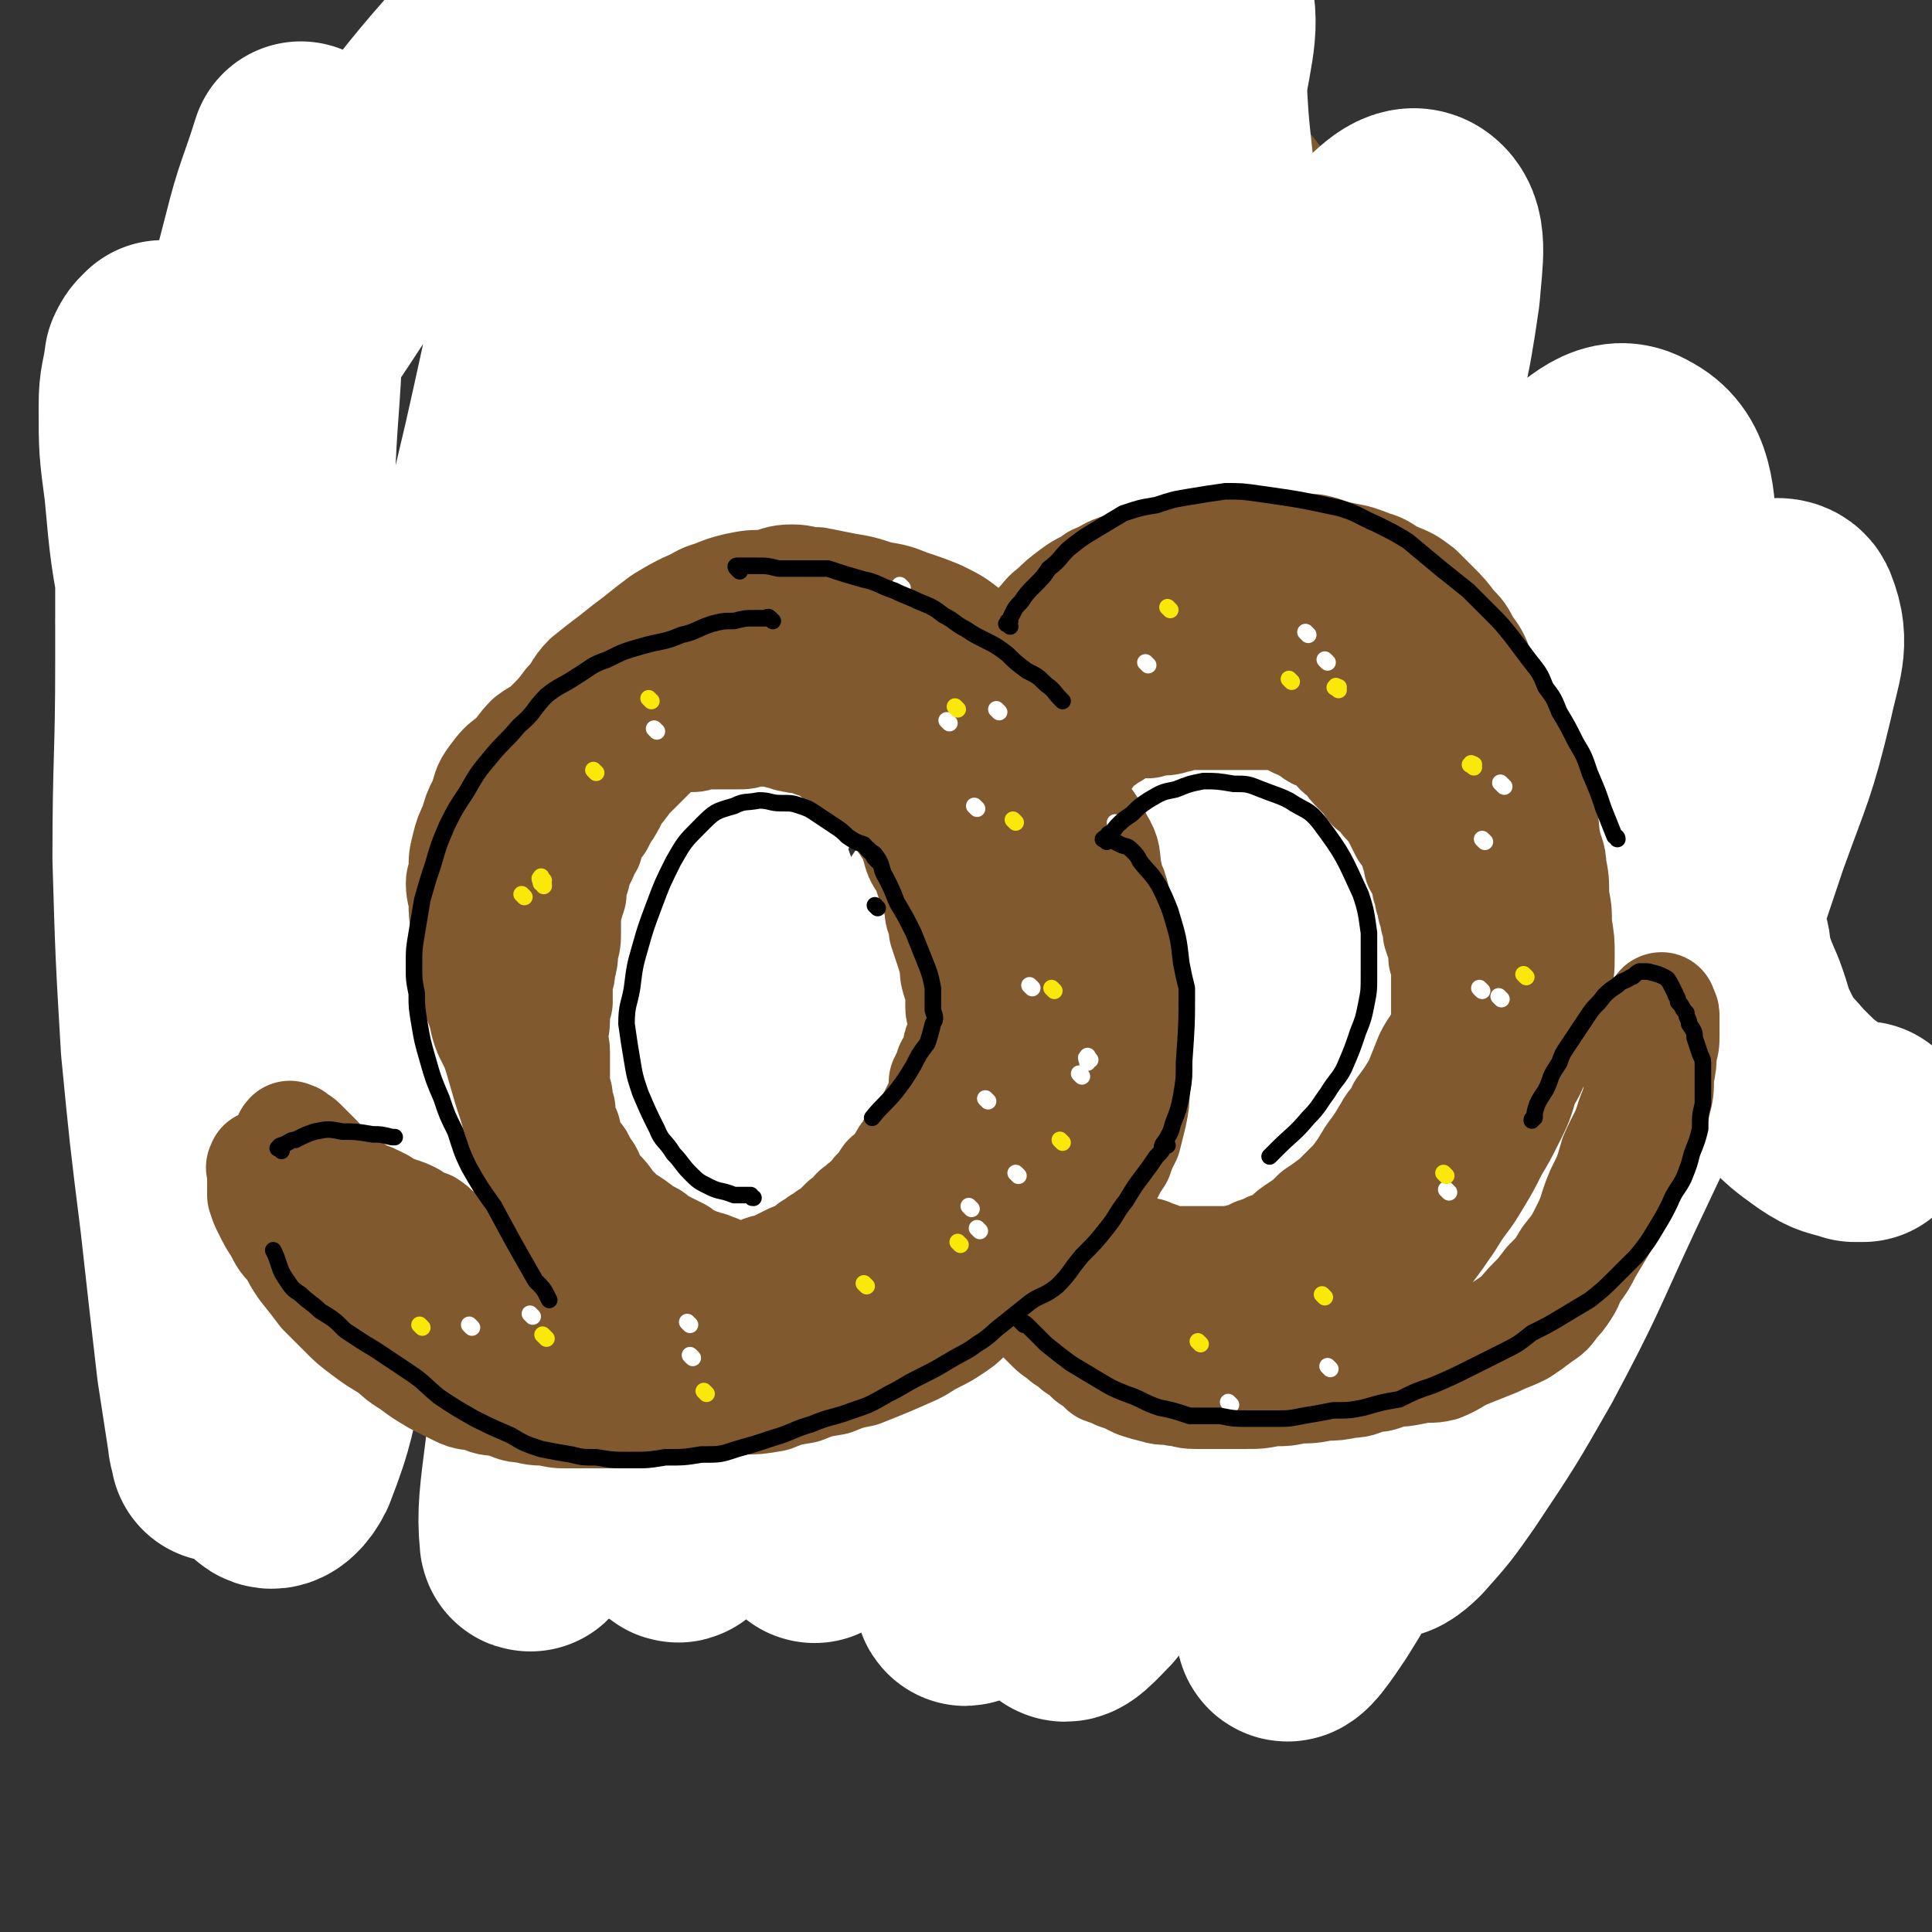
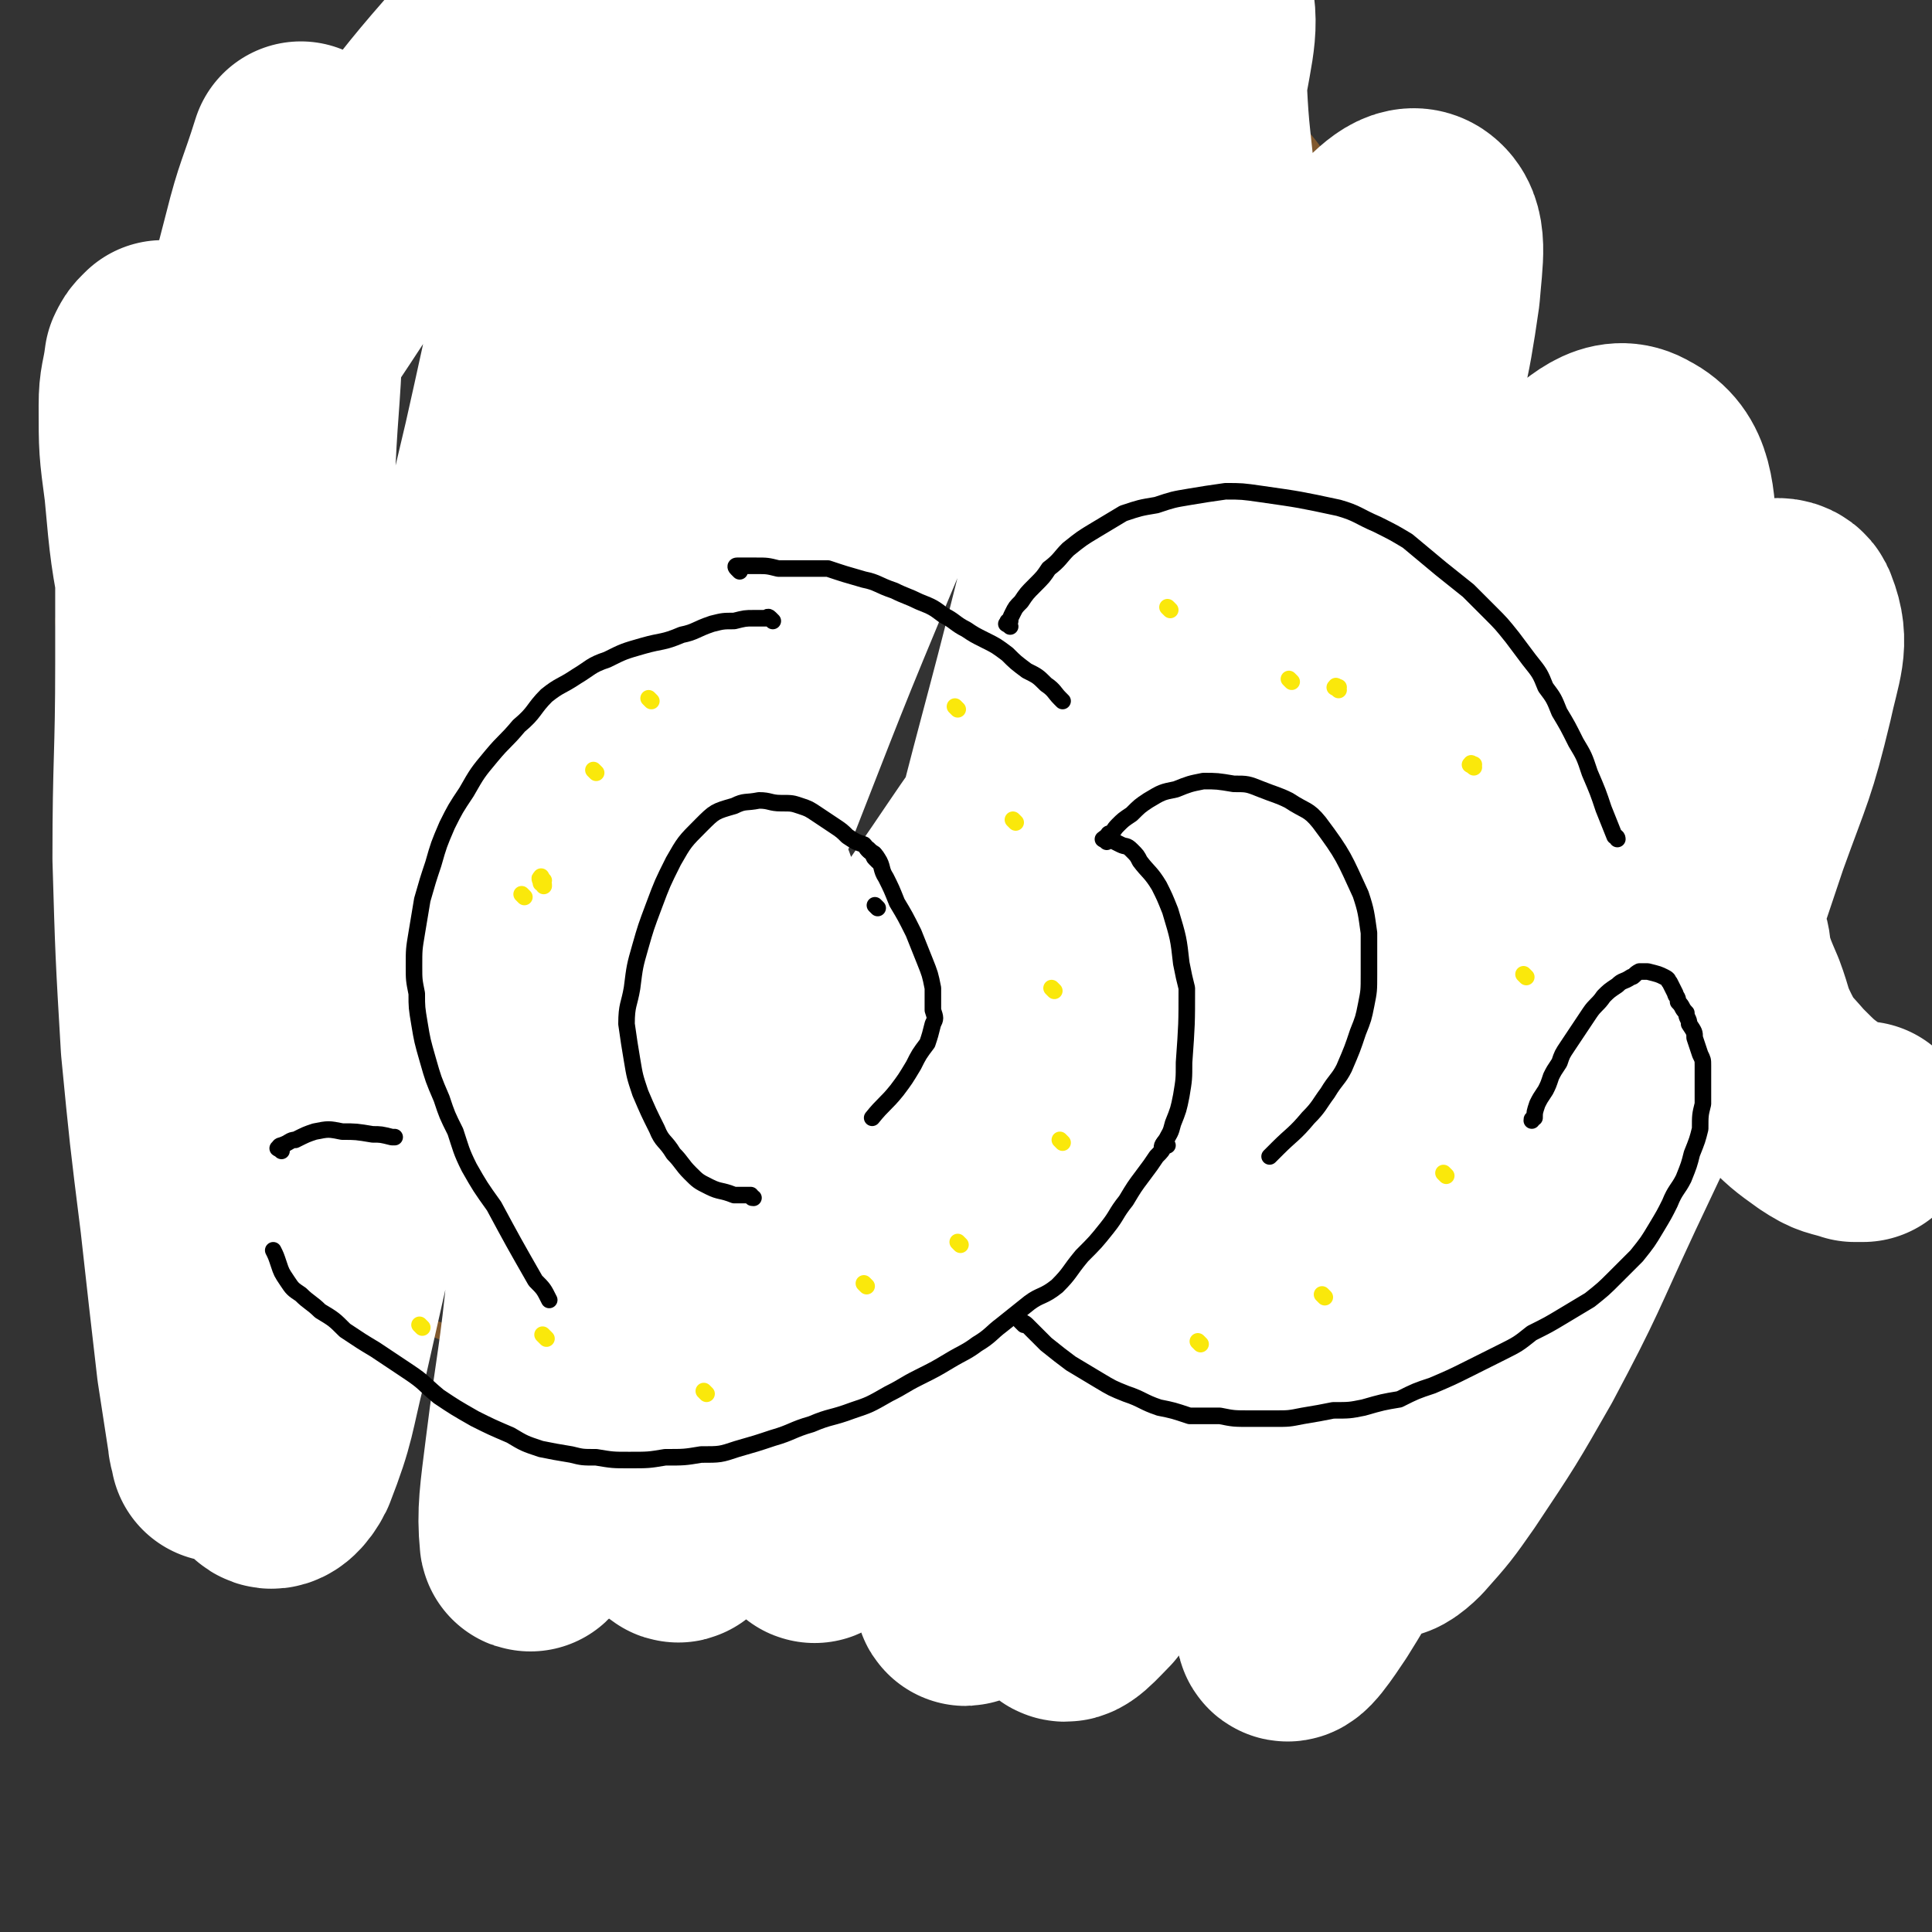
<svg xmlns="http://www.w3.org/2000/svg" viewBox="0 0 700 700" version="1.1">
  <rect x="0" y="0" width="700" height="700" fill="#333333" stroke="none" />
  <g fill="none" stroke="#81592F" stroke-width="6" stroke-linecap="round" stroke-linejoin="round">
    <path d="M89,414c-1,-1 -1,-2 -1,-1 -1,0 0,0 0,1 1,2 1,2 2,4 1,3 1,3 3,5 2,4 2,4 4,7 2,3 2,3 4,6 2,4 2,4 5,7 5,6 4,6 9,11 5,5 5,5 11,9 4,4 4,3 8,6 4,3 4,3 8,5 3,2 3,2 6,4 5,2 5,2 11,4 5,2 5,2 11,4 5,2 5,2 10,3 4,1 4,1 9,2 4,0 4,0 9,1 4,1 4,2 8,3 4,0 4,0 9,1 4,0 4,0 8,0 3,0 3,0 7,0 4,1 4,1 8,1 4,0 4,0 8,-1 5,-1 6,0 11,-1 5,-2 5,-2 10,-4 6,-2 6,-2 11,-5 6,-3 6,-3 12,-6 7,-4 7,-4 13,-7 14,-7 14,-7 27,-15 12,-7 12,-8 23,-17 6,-4 5,-4 11,-9 5,-5 5,-5 9,-9 5,-5 5,-5 9,-10 5,-5 5,-5 9,-10 4,-5 4,-5 7,-10 4,-4 4,-4 7,-9 2,-5 2,-5 4,-9 3,-5 3,-5 6,-11 2,-5 2,-5 5,-11 2,-6 2,-6 3,-12 1,-5 1,-5 3,-11 1,-6 1,-6 1,-12 2,-6 2,-6 3,-13 0,-6 0,-6 0,-12 1,-6 1,-6 1,-12 1,-6 1,-6 1,-13 0,-7 0,-7 -1,-14 -1,-6 0,-6 -1,-12 -2,-7 -2,-7 -3,-14 -2,-7 -2,-7 -4,-13 -2,-6 -2,-6 -5,-12 -2,-5 -2,-5 -5,-10 -3,-5 -3,-5 -7,-9 -3,-4 -3,-4 -6,-7 -3,-4 -2,-4 -5,-7 -3,-3 -4,-3 -7,-6 -4,-3 -4,-3 -8,-5 -3,-3 -3,-3 -7,-5 -4,-2 -4,-3 -8,-5 -4,-2 -4,-1 -8,-3 -4,-2 -4,-2 -7,-3 -5,-2 -5,-2 -9,-4 -4,-1 -4,-1 -8,-2 -5,-1 -5,-1 -9,-1 -4,-1 -4,-2 -9,-3 -3,0 -3,0 -7,-1 -4,-1 -4,-1 -8,-1 -4,0 -4,-1 -8,-1 -4,0 -4,1 -8,1 -4,0 -4,0 -9,0 -4,1 -4,1 -9,2 -4,0 -4,0 -8,1 -4,1 -4,1 -9,3 -5,2 -4,3 -9,5 -5,2 -5,2 -9,4 -5,2 -5,2 -9,5 -3,2 -3,2 -6,5 -4,2 -3,2 -7,5 -3,2 -3,2 -6,5 -3,2 -3,2 -5,4 -2,2 -3,2 -5,5 -2,2 -1,2 -3,5 -2,2 -2,2 -4,4 -1,2 -1,1 -2,3 -2,1 -1,1 -3,3 0,2 -1,1 -1,3 -1,1 -1,1 -1,2 0,1 -1,1 -1,1 -1,2 -1,2 -1,3 -1,1 -1,1 -1,3 -1,2 0,2 -1,4 0,1 -1,1 -1,3 -1,4 -1,4 -2,8 0,2 0,2 -1,4 0,3 0,3 0,5 0,3 -1,3 -1,5 0,3 -1,3 -1,5 0,3 1,3 1,6 0,2 -1,2 -1,5 -1,3 -1,3 -1,5 1,3 1,3 1,6 0,3 0,3 1,6 0,2 0,2 0,5 0,3 0,3 0,6 0,5 0,5 1,10 0,4 0,4 1,8 0,2 0,2 1,3 0,2 0,2 0,3 0,1 0,1 1,3 0,1 0,1 0,2 0,1 0,1 1,3 0,1 0,1 0,2 0,1 0,1 1,3 0,1 0,1 0,2 0,0 1,0 1,1 0,1 0,1 0,2 0,1 0,1 1,2 0,0 0,1 0,1 0,1 0,1 1,2 0,1 0,1 0,1 1,1 1,1 1,2 0,1 0,2 0,2 1,1 1,1 1,2 0,0 0,0 1,1 0,1 0,1 1,2 0,0 0,0 0,1 0,0 1,0 1,1 0,0 0,0 0,1 0,0 0,0 0,1 0,0 1,0 1,1 0,0 0,0 0,1 0,0 1,0 1,1 0,0 0,0 0,1 0,0 0,0 0,0 0,1 1,1 1,2 0,0 0,0 0,0 0,1 1,1 1,2 0,0 0,0 0,0 0,1 0,1 1,1 0,0 0,0 0,1 0,0 0,0 0,1 1,1 1,1 1,1 1,1 1,1 1,2 0,0 1,0 1,0 0,0 0,0 0,1 0,0 0,0 0,1 0,0 0,0 1,1 0,0 0,0 0,0 1,1 1,1 1,2 0,0 1,0 1,1 0,0 0,0 0,1 0,0 0,0 1,1 0,0 0,0 1,1 0,0 0,0 0,1 0,0 0,0 1,1 0,0 0,0 0,0 0,0 0,0 0,0 1,1 1,1 1,2 0,0 0,0 1,1 0,0 0,0 0,1 0,0 1,0 1,1 0,0 0,0 0,1 0,0 0,0 1,1 0,0 0,0 1,1 0,0 0,0 1,1 0,0 0,0 0,1 0,0 0,0 1,1 0,0 0,0 1,1 0,0 0,0 1,1 0,1 0,1 1,2 0,0 0,0 1,1 1,1 1,1 1,1 1,1 1,1 2,2 1,1 1,1 2,2 1,1 1,1 2,2 1,1 1,1 2,2 1,1 1,1 1,1 1,1 1,1 2,2 1,1 1,1 2,2 1,1 1,1 3,3 1,1 1,1 1,1 1,1 1,2 2,2 2,2 2,1 3,2 1,2 1,1 3,3 1,0 0,1 2,2 1,1 1,1 2,2 1,0 1,0 2,1 2,2 2,2 3,3 1,1 1,1 2,2 2,2 2,2 3,3 1,0 1,0 3,1 1,0 1,0 2,2 0,0 0,1 1,2 1,0 1,0 2,1 1,0 1,1 3,2 1,1 1,1 2,2 1,1 1,1 2,1 2,2 2,2 4,3 3,2 3,3 5,5 1,1 2,1 3,2 1,0 1,1 3,1 1,1 2,1 3,1 2,1 1,1 3,3 2,1 1,1 3,2 1,0 2,0 3,0 1,1 1,2 2,2 2,1 2,1 3,1 1,1 1,1 2,1 1,1 1,1 2,1 1,1 1,1 2,1 1,1 1,1 2,1 1,1 1,1 2,1 1,0 1,0 2,0 1,0 1,0 1,0 1,1 1,1 2,1 0,0 0,0 0,0 " />
    <path d="M350,484c-1,-1 -2,-1 -1,-1 0,-1 0,0 1,0 1,1 1,1 2,2 0,0 0,1 1,1 1,1 1,1 3,2 2,0 2,0 4,1 2,1 2,2 4,3 2,1 2,1 5,3 2,1 2,1 4,2 2,1 2,2 4,3 3,1 3,2 5,2 2,1 2,1 4,1 2,1 2,1 4,1 2,1 2,1 4,1 3,1 3,1 5,1 2,0 2,0 4,1 2,0 2,0 4,0 3,0 3,0 5,1 2,0 2,0 4,0 2,0 2,0 4,0 3,0 3,0 5,0 2,0 2,0 4,0 3,0 3,0 5,0 3,0 3,0 6,0 2,0 2,0 4,0 3,0 3,0 5,0 2,0 2,0 5,0 2,0 2,0 5,-1 2,-1 2,-1 5,-2 4,0 4,0 7,-1 4,-1 4,0 8,-1 3,-1 3,-1 7,-2 3,0 3,-1 6,-2 3,-1 3,-1 6,-2 3,-1 3,0 6,-2 3,-1 3,-1 7,-3 2,-1 2,-1 4,-2 3,-2 3,-2 6,-4 3,-2 3,-2 6,-4 4,-2 3,-3 6,-5 3,-2 3,-2 6,-3 3,-2 3,-2 5,-3 3,-2 3,-3 5,-5 2,-2 2,-2 4,-4 2,-2 2,-2 5,-4 3,-2 3,-2 6,-5 3,-3 2,-3 5,-7 3,-4 3,-4 6,-8 3,-4 3,-4 6,-7 7,-8 7,-8 13,-16 4,-4 4,-4 7,-9 2,-3 1,-3 3,-7 2,-4 2,-3 4,-7 2,-3 2,-4 4,-7 1,-3 1,-2 3,-5 1,-2 2,-2 3,-4 0,-2 0,-2 0,-3 1,-2 1,-1 1,-2 1,-1 1,-1 1,-2 0,-1 0,-2 0,-2 0,-1 1,-1 1,-1 0,-2 0,-2 1,-4 0,-4 0,-4 1,-8 1,-5 2,-5 3,-10 0,-5 0,-5 1,-9 0,-4 0,-4 0,-8 1,-4 1,-4 1,-7 0,-3 -1,-3 -1,-6 0,-2 0,-3 0,-5 -1,-2 0,-2 -1,-4 -1,-2 -1,-2 -2,-4 -1,-3 -1,-4 -1,-7 -1,-3 -2,-3 -3,-7 0,-3 0,-3 -1,-5 -1,-3 -1,-4 -2,-7 0,-2 0,-2 -1,-5 -1,-2 -1,-2 -1,-4 -1,-2 0,-2 -1,-5 0,-2 0,-2 -1,-3 0,-2 0,-2 -1,-3 0,-2 0,-2 -1,-4 0,-1 0,-1 -1,-2 0,-2 -1,-1 -1,-2 -1,-2 -1,-2 -1,-3 -1,-1 0,-1 -1,-3 -1,-1 -1,-1 -1,-3 -2,-3 -2,-3 -3,-6 -2,-3 -2,-3 -4,-6 -1,-3 -1,-2 -3,-5 -1,-2 0,-2 -1,-4 -2,-2 -1,-2 -3,-4 -1,-2 0,-2 -2,-4 -1,-1 -1,0 -2,-1 -2,-2 -1,-2 -3,-4 -1,-1 -1,0 -2,-1 -2,-2 -2,-2 -3,-4 -2,-2 -2,-2 -4,-4 -1,-1 -1,-1 -2,-1 -2,-1 -2,-2 -4,-2 -2,-1 -2,-1 -3,-2 -2,-1 -2,-1 -4,-1 -1,-1 -1,-1 -2,-1 -1,0 -2,0 -3,0 -1,0 -1,0 -2,0 -1,0 -1,0 -2,0 -1,0 -1,0 -2,0 -1,0 -1,0 -3,0 -1,0 -1,0 -1,0 -2,1 -1,1 -3,2 -2,1 -2,0 -4,1 -2,1 -2,2 -4,3 -3,3 -4,2 -7,6 -1,1 -1,1 -2,3 0,2 0,1 -1,3 -1,2 -1,2 -1,4 -1,3 -1,3 -1,6 -1,3 0,3 -1,6 0,3 -1,3 -1,6 -1,4 0,4 -1,7 -1,3 -1,3 -1,6 0,4 1,4 1,8 1,4 1,4 1,7 1,3 1,3 1,6 1,3 1,3 1,5 0,2 0,2 1,4 0,2 0,2 0,3 0,2 0,2 1,4 0,2 0,2 0,3 0,2 0,2 0,3 1,1 1,1 1,3 0,1 0,1 0,3 1,2 1,1 2,3 0,2 0,2 0,4 0,2 0,2 1,3 0,2 0,2 0,4 0,1 0,2 0,3 0,1 0,1 0,3 0,1 0,1 0,2 0,1 -1,1 -1,3 0,1 0,1 0,2 0,1 0,1 0,3 0,1 0,2 0,3 0,2 -1,1 -1,3 0,1 0,1 0,3 0,1 -1,1 -1,2 -1,1 -1,1 -1,3 -1,2 0,2 -1,4 -1,1 -1,1 -1,3 -1,2 -1,2 -2,4 0,1 0,1 -1,2 -1,2 -1,2 -2,3 0,1 0,1 -1,2 -1,1 0,2 -1,3 -1,1 -1,0 -1,1 -1,1 -1,1 -2,3 -1,1 -1,1 -1,1 -1,2 -2,2 -2,3 -1,1 -1,1 -2,3 -2,1 -2,1 -3,3 -2,2 -2,1 -4,3 -1,1 0,2 -2,3 -1,1 -1,1 -2,2 -2,2 -2,2 -3,3 -1,1 0,1 -1,2 -2,2 -2,1 -4,3 -1,0 0,1 -2,2 0,0 -1,0 -2,1 -1,0 -1,0 -2,1 -1,0 -1,1 -3,2 -2,1 -2,1 -5,3 -1,0 0,1 -2,2 0,0 -1,0 -2,1 -1,0 -1,0 -3,1 -1,0 -1,0 -2,1 0,0 -1,0 -1,0 -2,0 -2,0 -4,0 -2,0 -2,0 -4,0 -2,0 -2,0 -4,0 -1,0 -1,0 -3,0 -2,1 -2,1 -4,1 -2,0 -2,0 -4,0 -2,0 -2,0 -4,0 0,0 0,0 -1,0 -1,0 -1,0 -2,0 -1,0 -1,0 -2,0 -1,0 -1,0 -2,0 -1,0 -1,0 -1,0 " />
    <path d="M216,362c-1,-1 -1,-1 -1,-1 -1,-1 -1,0 -1,0 0,0 0,0 -1,0 -1,0 -1,0 -1,0 -1,0 -1,0 -1,0 -1,0 -1,0 -2,1 -1,0 -1,0 -2,0 -2,0 -2,0 -4,1 -3,0 -3,0 -6,0 -4,1 -4,1 -8,1 -3,0 -3,0 -6,0 -4,0 -4,-1 -7,-1 -3,-1 -3,-1 -6,-2 -2,-1 -3,-1 -5,-1 -3,-1 -3,-1 -6,-3 -4,-2 -4,-2 -8,-5 -4,-2 -4,-2 -8,-5 -4,-3 -4,-3 -8,-6 -4,-4 -4,-4 -8,-8 -3,-3 -3,-3 -7,-6 -3,-3 -3,-3 -6,-6 -3,-4 -2,-4 -5,-8 -2,-4 -2,-4 -4,-8 -3,-4 -3,-4 -5,-8 -2,-4 -2,-4 -4,-8 -2,-4 -2,-4 -4,-8 -1,-4 -1,-4 -3,-8 -1,-3 -1,-3 -2,-7 -1,-4 0,-4 -1,-7 -1,-4 -1,-4 -1,-7 -1,-4 -1,-4 -2,-8 -2,-5 -2,-5 -3,-9 -2,-5 -2,-5 -4,-10 -2,-4 -2,-4 -3,-7 -2,-4 -2,-4 -4,-7 -2,-3 -2,-3 -4,-6 -2,-2 -2,-2 -4,-4 -2,-2 -2,-2 -4,-3 -2,-2 -2,-2 -5,-4 -2,-1 -2,0 -5,-1 -2,-1 -2,-1 -4,-1 -2,0 -2,0 -3,0 -1,0 -1,0 -2,0 -1,0 -1,0 -2,0 -1,0 -1,0 -1,0 -1,1 -1,1 -3,3 0,1 0,1 -1,2 -1,2 -1,2 -1,4 -1,3 -2,3 -3,5 -1,5 -1,5 -2,10 -1,2 -1,2 -1,5 0,2 -1,2 -1,4 0,3 1,3 1,6 0,2 0,2 0,5 0,4 0,4 0,7 0,5 0,5 0,9 1,5 1,5 2,10 0,6 1,6 2,11 1,5 1,5 2,11 2,6 2,6 3,11 1,7 1,7 3,13 1,5 1,5 3,11 2,5 3,5 5,11 2,5 2,5 4,9 2,4 2,4 4,8 2,3 2,3 4,7 2,3 1,3 3,7 2,3 2,3 3,5 3,4 3,4 5,7 2,3 2,3 4,7 2,2 2,2 4,4 2,3 2,3 4,6 2,2 2,2 4,4 2,3 1,3 3,6 2,2 2,2 3,4 2,2 2,2 4,5 2,2 2,2 4,5 3,4 3,4 6,8 3,4 3,4 5,8 1,0 1,0 1,1 " />
    <path d="M76,164c-1,-1 -1,-1 -1,-1 -1,-1 0,-1 0,-1 0,-1 0,-1 1,-2 7,-14 6,-15 14,-29 3,-5 3,-5 6,-9 4,-5 3,-5 7,-9 3,-5 3,-5 7,-10 4,-5 4,-4 9,-9 5,-4 6,-4 11,-8 6,-5 6,-5 12,-10 8,-5 8,-4 16,-9 7,-4 7,-4 14,-8 8,-5 8,-5 16,-9 8,-4 8,-3 16,-6 9,-3 9,-3 17,-5 8,-3 8,-3 16,-5 9,-3 9,-2 17,-4 10,-2 10,-2 19,-4 9,-2 9,-2 18,-5 9,-2 9,-2 19,-4 8,-2 8,-2 17,-4 8,-2 8,-2 16,-3 8,-1 8,-1 15,-1 8,-1 8,-1 16,-1 7,0 7,-1 15,0 5,0 5,0 10,1 5,1 5,1 10,2 6,2 6,2 12,3 6,2 6,2 11,5 6,3 6,3 12,6 5,3 6,3 11,7 4,4 4,4 8,8 8,9 9,9 16,19 7,10 7,10 14,21 3,5 3,5 6,11 3,5 3,5 6,10 3,6 3,6 6,12 2,5 3,5 5,11 3,5 3,5 5,10 3,5 3,5 5,10 2,5 2,5 4,11 2,5 3,5 4,10 1,5 1,5 1,10 1,5 1,5 1,10 1,4 1,4 2,8 0,4 0,4 0,7 1,2 1,2 1,3 " />
  </g>
  <g fill="none" stroke="#FAE80B" stroke-width="6" stroke-linecap="round" stroke-linejoin="round">
    <path d="M179,434c-1,-1 -1,-1 -1,-1 " />
    <path d="M100,268c-1,-1 -1,-1 -1,-1 " />
    <path d="M180,187c-1,-1 -1,-1 -1,-1 " />
    <path d="M322,83c-1,-1 -1,-2 -1,-1 -1,0 0,1 0,1 3,3 3,3 5,4 2,1 2,1 3,2 " />
    <path d="M505,133c-1,-1 -2,-2 -1,-1 0,0 0,0 1,1 " />
    <path d="M460,233c-1,-1 -1,-1 -1,-1 -1,-1 0,0 0,0 0,0 0,0 0,0 " />
    <path d="M485,321c-1,-1 -1,-1 -1,-1 -1,-1 0,0 0,0 0,0 0,0 0,0 " />
    <path d="M444,420c-1,-1 -1,-1 -1,-1 " />
    <path d="M475,424c-1,-1 -2,-1 -1,-1 0,-1 0,-1 1,-1 1,0 1,0 1,0 " />
    <path d="M583,344c-1,-1 -1,-1 -1,-1 -1,-1 0,0 0,0 " />
    <path d="M534,424c-1,-1 -1,-2 -1,-1 -2,0 -1,1 -3,2 -4,5 -4,5 -8,10 -1,1 -1,1 -2,3 " />
    <path d="M427,454c-1,-1 -1,-1 -1,-1 " />
    <path d="M426,425c-1,-1 -1,-1 -1,-1 " />
    <path d="M480,224c-1,-1 -1,-1 -1,-1 -1,-1 -1,-1 -1,-1 -1,-1 -1,-1 -1,-2 -1,-1 -1,-1 -1,-1 " />
    <path d="M305,85c-1,-1 -1,-1 -1,-1 " />
    <path d="M145,185c-1,-1 -1,-1 -1,-1 " />
    <path d="M120,266c-1,-1 -1,-2 -1,-1 -1,0 0,0 0,1 1,4 1,4 2,8 0,2 0,2 1,4 " />
    <path d="M170,413c-1,-1 -2,-2 -1,-1 0,0 1,0 2,1 1,0 1,0 1,0 " />
  </g>
  <g fill="none" stroke="#FFFFFF" stroke-width="80" stroke-linecap="round" stroke-linejoin="round">
    <path d="M74,270c-1,-1 -1,-1 -1,-1 -2,-6 -2,-6 -4,-12 -4,-18 -4,-18 -7,-37 -4,-21 -4,-21 -6,-43 -2,-15 -2,-15 -2,-30 0,-8 1,-8 2,-16 1,-2 1,-2 2,-3 1,-1 1,-1 1,-1 0,4 0,4 0,7 0,20 1,20 1,40 0,33 0,33 0,66 0,35 -1,35 -1,71 1,34 1,34 3,68 3,31 3,31 7,63 3,27 3,27 6,53 2,13 2,13 4,26 0,2 1,3 1,5 0,0 0,-1 0,-1 2,-14 2,-14 4,-28 3,-21 4,-21 6,-42 4,-29 4,-29 6,-57 2,-39 2,-39 4,-77 1,-38 0,-38 2,-76 0,-35 0,-35 1,-69 1,-28 2,-28 3,-55 1,-20 1,-20 1,-39 1,-10 1,-10 1,-19 1,-4 1,-5 1,-8 0,-1 0,-1 0,0 -5,16 -6,16 -10,32 -6,23 -6,23 -10,46 -5,28 -4,28 -7,56 -3,38 -3,38 -5,76 -3,51 -4,51 -4,101 0,34 0,34 4,68 2,27 3,27 8,53 2,16 2,16 7,32 2,8 1,12 5,16 2,2 5,-1 7,-5 7,-18 6,-19 11,-39 7,-31 7,-31 14,-62 9,-42 9,-42 18,-84 10,-45 10,-45 19,-91 10,-46 9,-46 20,-92 18,-80 16,-81 37,-160 7,-24 7,-31 19,-47 4,-4 11,0 13,7 5,19 1,22 0,44 -1,33 -1,33 -5,67 -4,47 -5,47 -10,94 -6,52 -6,52 -12,104 -5,49 -5,49 -11,99 -5,44 -5,44 -11,89 -4,30 -4,30 -7,60 -2,15 -2,15 -4,31 -1,4 -3,10 -3,8 -1,-10 0,-16 2,-32 4,-32 5,-32 8,-63 6,-40 4,-40 10,-81 7,-48 7,-48 15,-96 9,-49 10,-49 20,-99 11,-51 10,-51 23,-102 12,-43 13,-43 27,-86 11,-33 11,-34 25,-66 4,-10 5,-11 13,-19 1,-2 4,-2 4,0 -1,13 -2,15 -6,29 -8,32 -8,32 -17,64 -11,42 -12,42 -22,85 -14,55 -14,55 -27,110 -12,54 -12,54 -24,108 -10,47 -9,47 -19,94 -7,31 -6,31 -13,63 -3,16 -4,16 -7,32 0,1 -1,4 -1,3 5,-17 5,-19 11,-38 10,-36 9,-36 21,-72 16,-48 16,-48 34,-96 20,-51 20,-52 41,-102 19,-45 19,-46 41,-90 17,-35 17,-36 39,-69 13,-20 12,-23 29,-39 5,-4 13,-7 15,-2 5,14 2,20 -1,39 -7,38 -9,38 -18,76 -13,53 -14,52 -28,105 -14,56 -15,56 -29,113 -13,48 -13,48 -25,97 -10,39 -10,39 -21,78 -6,20 -6,20 -12,40 -2,7 -5,15 -5,13 0,-2 3,-10 6,-21 9,-31 7,-32 17,-63 14,-44 14,-44 31,-88 18,-48 18,-48 39,-95 20,-44 19,-44 42,-87 18,-35 18,-35 38,-69 13,-21 12,-23 29,-41 7,-8 13,-14 18,-11 6,4 4,13 3,26 -4,28 -5,28 -13,56 -10,36 -11,35 -23,71 -17,51 -17,51 -35,102 -17,49 -16,50 -35,98 -24,62 -24,62 -51,123 -4,11 -7,18 -11,22 -1,1 0,-6 1,-11 7,-25 7,-25 17,-49 15,-36 15,-36 32,-72 19,-40 19,-40 40,-80 21,-40 21,-41 45,-80 20,-33 20,-34 43,-64 18,-24 18,-26 40,-45 10,-9 17,-16 25,-11 10,5 10,15 11,31 1,26 0,27 -5,53 -8,38 -10,37 -21,74 -12,39 -12,39 -26,78 -14,40 -14,40 -30,80 -13,32 -13,32 -28,63 -8,17 -8,18 -18,34 -4,6 -10,15 -10,11 -2,-8 1,-18 5,-35 7,-27 7,-27 16,-54 12,-32 12,-32 26,-64 15,-34 15,-34 31,-66 17,-34 17,-34 35,-67 15,-25 15,-26 32,-50 11,-16 10,-19 25,-30 4,-4 11,-5 12,-1 4,10 1,15 -2,29 -6,25 -7,25 -16,50 -10,30 -10,30 -22,59 -14,35 -14,34 -30,68 -14,30 -13,30 -29,60 -12,21 -12,21 -26,42 -7,10 -7,10 -15,19 -3,3 -6,5 -6,3 -1,-8 1,-12 5,-23 10,-26 10,-26 21,-50 14,-31 14,-31 28,-61 14,-30 15,-29 29,-59 14,-29 14,-29 29,-58 9,-17 9,-17 17,-35 3,-6 6,-9 7,-12 0,-1 -3,1 -5,3 -12,17 -10,18 -22,35 -18,26 -18,26 -37,52 -23,30 -23,30 -47,59 -27,31 -26,32 -55,61 -24,24 -24,25 -51,46 -19,14 -19,16 -40,23 -13,4 -19,8 -28,0 -13,-10 -14,-17 -17,-36 -3,-25 0,-26 4,-52 5,-30 7,-30 16,-60 10,-33 10,-33 22,-66 9,-25 10,-25 20,-50 5,-15 5,-16 10,-30 2,-4 6,-10 4,-7 -5,9 -9,15 -17,31 -14,25 -14,25 -27,50 -14,29 -13,29 -27,58 -32,64 -32,64 -64,127 -9,20 -9,20 -20,39 -5,9 -6,13 -11,17 -1,1 -3,-4 -2,-7 4,-18 5,-19 12,-37 12,-30 12,-30 25,-60 15,-34 14,-35 31,-68 17,-32 17,-32 37,-61 17,-25 17,-26 38,-47 18,-17 18,-20 39,-30 14,-7 20,-11 32,-5 17,9 20,14 26,33 10,31 7,34 6,66 -1,29 -3,29 -11,56 -7,26 -9,26 -19,51 -13,30 -12,30 -26,59 -11,23 -11,23 -23,46 -8,13 -7,14 -16,25 -4,4 -9,10 -10,7 -1,-7 1,-14 6,-26 8,-24 9,-24 20,-47 14,-28 14,-28 30,-54 18,-31 19,-31 39,-61 21,-30 21,-30 43,-60 18,-24 18,-24 37,-47 13,-16 13,-17 28,-31 8,-7 11,-10 17,-11 3,0 3,4 2,8 -5,14 -6,14 -14,28 -12,21 -12,21 -26,42 -18,26 -19,26 -38,52 -19,24 -18,24 -37,48 -16,19 -16,19 -33,38 -11,11 -11,10 -22,21 -6,5 -8,10 -11,9 -3,0 -2,-6 0,-11 7,-21 8,-21 18,-41 13,-29 13,-29 28,-57 16,-30 16,-30 34,-59 16,-27 16,-27 33,-53 15,-22 14,-23 31,-44 10,-12 10,-12 21,-23 4,-3 10,-8 9,-5 -6,13 -10,19 -23,36 -16,21 -16,21 -35,40 -19,20 -19,20 -41,37 -27,22 -26,23 -56,41 -24,14 -24,15 -50,23 -22,7 -24,10 -46,8 -25,-3 -29,-2 -48,-17 -21,-16 -22,-20 -31,-45 -9,-21 -4,-24 -5,-47 -2,-30 0,-30 0,-59 -2,-37 -1,-37 -4,-73 -2,-34 -2,-34 -7,-67 -3,-25 -2,-25 -9,-49 -5,-16 -4,-19 -14,-30 -6,-7 -10,-9 -19,-7 -14,4 -16,6 -27,19 -34,37 -33,39 -63,79 -13,17 -12,17 -23,35 -6,11 -7,10 -13,21 -2,5 -4,7 -4,10 0,1 2,0 3,-1 10,-13 10,-14 20,-28 17,-25 16,-25 34,-50 20,-28 19,-29 41,-55 22,-27 23,-27 48,-52 19,-19 19,-20 41,-36 10,-8 13,-11 22,-11 4,0 5,6 4,12 -4,21 -6,21 -13,42 -10,30 -11,30 -21,60 -12,31 -12,31 -24,63 -11,28 -11,27 -22,55 -7,19 -7,19 -14,39 -3,10 -5,11 -7,20 0,1 2,0 3,0 9,-11 9,-12 17,-23 17,-23 17,-23 34,-45 21,-27 20,-28 43,-54 21,-24 21,-24 43,-47 18,-20 17,-21 38,-37 14,-11 15,-15 31,-17 10,-2 17,0 21,9 12,22 8,27 11,54 4,36 2,36 3,73 1,31 0,31 3,63 2,25 0,26 8,49 6,20 8,21 21,37 9,11 10,12 23,19 15,8 16,6 33,9 17,3 17,2 35,4 14,2 14,0 27,5 12,3 13,3 22,11 7,6 6,8 11,16 3,5 2,6 3,11 2,6 2,6 5,13 3,8 2,8 6,16 4,8 5,8 11,15 7,7 7,7 14,12 6,4 6,3 12,5 2,0 2,0 3,0 " />
  </g>
  <g fill="none" stroke="#81592F" stroke-width="40" stroke-linecap="round" stroke-linejoin="round">
-     <path d="M106,413c-1,-1 -2,-1 -1,-1 0,-1 0,0 1,0 1,0 0,1 1,1 1,1 1,0 2,1 1,1 1,1 2,2 1,1 1,1 2,2 1,1 1,1 2,2 1,2 1,2 2,3 2,1 2,1 3,3 3,4 3,4 7,9 3,4 3,4 6,7 1,2 2,2 3,3 1,1 1,1 3,3 0,0 0,0 1,1 1,0 1,0 1,0 1,1 1,1 2,2 1,1 1,1 2,2 1,1 1,1 3,1 1,1 1,1 3,1 1,1 1,1 3,1 2,1 2,1 3,2 2,0 2,0 3,1 1,0 1,0 3,1 1,0 1,0 2,0 2,0 2,0 4,0 2,1 2,1 4,1 1,0 1,1 2,1 3,0 3,0 5,0 2,1 2,1 4,1 3,1 3,1 5,1 1,1 1,1 2,1 2,0 2,1 4,1 2,0 2,0 4,0 1,0 1,0 3,0 2,0 2,0 4,0 2,0 2,0 4,0 1,0 1,0 3,0 2,0 2,0 4,0 3,1 3,1 6,1 2,0 2,0 4,0 3,0 3,0 5,0 2,0 2,0 4,0 2,0 2,-1 4,-1 2,0 2,0 4,0 2,0 2,-1 5,-1 2,0 2,0 4,0 2,0 2,0 4,0 3,0 3,0 5,-1 2,0 2,0 5,-1 2,0 2,0 4,-1 2,0 2,0 4,-1 2,-1 2,-1 4,-1 2,-1 2,-1 4,-2 2,-1 2,-1 4,-2 2,0 2,0 4,-1 2,-1 2,-2 3,-3 2,-1 2,-1 3,-2 2,-1 2,0 3,-2 1,0 1,0 2,-1 2,-2 2,-2 4,-4 2,-1 1,-1 3,-2 1,-2 1,-2 3,-3 1,-2 2,-1 3,-2 1,-2 1,-2 2,-3 1,-2 2,-1 2,-2 2,-2 1,-2 2,-3 1,-2 1,-1 2,-2 1,-1 2,-1 2,-2 2,-2 1,-2 2,-3 1,-2 1,-2 2,-3 1,-2 1,-2 2,-3 1,-2 1,-2 2,-3 2,-3 3,-3 4,-5 2,-4 2,-4 4,-8 0,-1 0,-1 1,-3 0,-2 0,-2 0,-4 1,-2 1,-2 2,-4 0,-2 1,-2 2,-4 0,-1 0,-1 1,-3 0,-2 0,-2 1,-4 0,-1 0,0 1,-2 0,-1 0,-1 0,-2 0,-2 0,-2 0,-4 0,-2 -1,-2 -1,-4 0,-2 0,-2 0,-4 0,-2 0,-2 -1,-5 -1,-3 -1,-3 -1,-6 -1,-4 -1,-4 -2,-7 -1,-3 -1,-3 -2,-6 0,-2 0,-2 -1,-5 -1,-2 0,-2 -1,-5 0,-2 0,-2 -1,-4 -1,-3 0,-3 -2,-5 -1,-3 -1,-3 -2,-5 -2,-3 -2,-3 -3,-7 -1,-2 0,-2 -1,-4 -2,-2 -2,-2 -3,-4 -2,-2 -2,-3 -4,-5 -2,-3 -2,-2 -4,-5 -1,-2 -1,-3 -3,-5 -1,-2 -1,-2 -3,-4 -2,-1 -2,-1 -3,-1 -2,-2 -2,-2 -4,-3 -2,-1 -2,0 -3,-1 -2,-1 -1,-2 -2,-2 -2,-1 -2,-1 -3,-2 -2,-1 -2,-1 -4,-1 -1,-1 -1,-1 -3,-1 -2,-1 -2,0 -5,-1 -2,0 -2,-1 -4,-1 -2,-1 -2,-1 -5,-1 -3,0 -3,0 -6,0 -2,1 -2,1 -5,1 -2,0 -2,0 -5,0 -2,0 -2,0 -4,0 -2,0 -2,0 -4,0 -2,1 -2,1 -4,1 -2,0 -2,0 -5,0 -2,1 -2,1 -4,1 -2,2 -2,2 -4,4 -3,3 -3,3 -6,6 -2,2 -2,2 -4,4 -2,3 -2,3 -5,6 -1,1 0,2 -1,3 -1,2 -1,2 -2,3 -1,2 -1,2 -2,4 -2,2 -2,2 -3,4 -1,2 -1,2 -1,4 -2,2 -1,2 -2,4 -1,2 -1,2 -2,4 -1,2 0,2 -1,4 -1,3 -1,3 -1,6 -1,3 -1,3 -2,7 0,3 0,3 0,6 0,4 0,4 -1,7 0,3 0,3 -1,7 0,3 -1,3 -1,6 0,3 0,3 0,6 -1,3 -1,4 -1,7 0,3 -1,3 -1,5 0,3 1,3 1,6 0,3 0,3 0,5 0,3 0,3 0,6 0,2 0,2 1,5 0,2 0,2 1,5 0,2 0,2 0,4 1,2 1,2 2,4 0,2 0,2 1,4 1,2 1,2 2,4 2,2 2,2 3,5 2,2 2,2 3,5 1,2 1,2 3,4 2,2 2,2 4,5 1,1 1,1 3,3 2,2 2,2 4,3 3,2 3,2 5,4 3,1 3,1 5,3 2,1 2,1 4,2 2,1 2,1 4,2 1,1 1,2 3,2 2,1 2,1 4,2 1,0 1,0 3,1 0,0 0,0 1,0 1,1 1,1 2,1 1,0 1,0 2,1 1,0 1,0 3,1 1,0 1,0 2,0 1,1 1,1 3,1 1,0 1,0 2,0 1,0 1,0 2,0 2,0 2,0 3,0 1,0 1,0 2,0 1,0 1,0 1,0 1,0 1,0 2,0 2,0 2,0 3,0 1,0 1,-1 3,-1 1,0 2,0 3,0 2,0 1,-1 3,-1 1,0 1,0 3,0 1,0 1,0 3,0 3,-1 3,-1 6,-2 2,-1 2,0 3,-1 2,0 2,0 3,-1 2,-1 2,-1 3,-2 1,0 2,0 3,-1 1,-1 1,-1 3,-2 1,0 1,-1 2,-2 1,-1 0,-1 2,-2 0,0 1,0 2,-1 0,-1 0,-1 1,-2 0,-1 1,0 2,-2 0,0 0,0 0,-1 1,-2 1,-2 1,-3 1,-2 1,-2 2,-3 1,-2 1,-2 2,-3 1,-2 2,-1 2,-2 2,-2 2,-2 2,-3 1,-1 1,-2 1,-2 1,-2 1,-1 2,-2 1,-1 2,-1 2,-2 1,-1 1,-1 1,-2 1,-1 1,-2 2,-3 0,0 1,0 1,-1 1,0 1,-1 1,-1 1,-1 1,0 2,-1 0,-1 0,-1 0,-1 0,-1 0,-1 0,-1 0,-1 0,-1 1,-2 0,0 0,0 0,-1 0,-1 0,-1 0,-2 1,-2 2,-2 3,-4 0,-1 0,-1 0,-2 1,-2 1,-2 1,-3 0,-2 0,-2 0,-4 0,-2 0,-2 0,-3 0,-2 0,-2 0,-3 0,-2 0,-2 0,-4 0,-1 0,-1 0,-2 0,-1 0,-1 0,-2 0,-1 0,-1 0,-3 0,-1 0,-1 0,-3 0,-1 0,-1 0,-2 0,-1 0,-1 0,-2 1,-3 1,-3 1,-5 0,-2 0,-2 0,-5 0,-3 0,-3 1,-6 0,-2 0,-2 1,-4 0,-2 0,-2 0,-5 0,-2 0,-2 0,-4 1,-2 1,-2 1,-5 0,-2 0,-2 0,-4 0,-2 0,-2 0,-4 1,-2 1,-2 1,-3 1,-2 1,-2 1,-4 1,-2 1,-2 1,-4 1,-2 1,-2 2,-4 0,-2 0,-2 1,-4 0,-2 1,-2 1,-4 1,-2 1,-2 2,-4 1,-4 1,-4 2,-8 0,-2 0,-2 1,-4 0,-2 1,-2 2,-4 0,-1 0,-1 0,-3 2,-3 1,-3 3,-5 2,-2 2,-2 4,-3 2,-2 2,-2 4,-3 1,-2 1,-2 3,-3 2,-2 2,-1 4,-2 1,-1 1,-1 3,-2 1,-1 1,-1 3,-2 2,-2 2,-1 4,-2 2,-1 2,-1 4,-2 2,-1 2,-2 4,-2 2,-1 2,-1 5,-2 2,-1 2,-1 4,-2 2,0 2,0 5,0 2,-1 2,0 4,0 2,0 2,0 4,0 2,0 2,0 5,0 2,0 2,0 4,0 2,0 2,0 5,0 2,0 2,0 4,0 3,1 3,1 5,2 2,0 2,0 4,1 3,1 3,1 6,3 3,1 3,1 5,2 2,1 2,2 4,3 3,1 3,1 5,2 3,2 2,2 5,4 2,3 2,3 5,5 2,3 2,3 4,5 3,3 3,3 5,6 3,2 3,2 5,5 2,2 2,2 4,5 3,3 3,3 5,6 1,3 1,3 3,5 1,3 1,3 3,5 1,3 2,3 3,5 2,4 1,4 3,7 2,3 2,3 3,6 1,4 1,4 1,7 1,3 1,3 1,6 0,3 0,3 0,6 0,3 0,3 0,5 0,3 0,3 -1,6 -1,3 0,3 -1,7 -2,4 -2,4 -3,8 -2,5 -3,5 -5,9 -2,5 -2,5 -4,10 -3,5 -3,5 -6,9 -2,5 -3,4 -5,8 -3,5 -3,5 -6,9 -3,5 -3,5 -6,9 -4,4 -4,4 -7,7 -4,3 -4,3 -7,5 -3,3 -3,3 -6,5 -3,2 -3,2 -5,4 -3,2 -3,2 -6,3 -2,1 -2,1 -5,2 -1,1 -1,1 -2,1 -2,1 -2,1 -3,1 -4,1 -4,1 -7,1 -2,0 -2,0 -4,0 -3,0 -3,0 -6,0 -2,0 -2,0 -4,0 -1,0 -1,0 -2,0 -1,0 -1,0 -2,0 -2,0 -2,0 -4,-1 -2,-1 -3,-1 -5,-2 -3,0 -3,0 -5,-1 -2,-1 -2,-1 -3,-2 -3,-2 -3,-2 -5,-4 -3,-2 -2,-3 -5,-5 -2,-3 -2,-3 -5,-6 -2,-1 -3,-1 -5,-3 -2,-2 -2,-2 -4,-4 -1,-2 -1,-2 -2,-3 -2,-2 -2,-2 -3,-4 -2,-2 -1,-2 -2,-3 -2,-3 -2,-3 -3,-5 -2,-2 -2,-2 -3,-5 -1,-2 0,-2 -1,-5 0,-2 0,-2 -1,-5 0,-2 -1,-2 -1,-5 -1,-3 -1,-3 -1,-6 -1,-4 -1,-4 -1,-7 0,-4 -1,-4 -1,-7 0,-3 1,-3 1,-7 0,-4 0,-4 0,-7 0,-4 0,-4 0,-8 0,-3 0,-3 0,-6 1,-3 1,-3 1,-5 1,-3 1,-3 1,-6 1,-3 1,-3 1,-5 1,-3 1,-3 1,-6 1,-2 1,-2 2,-5 1,-2 1,-2 1,-4 1,-2 1,-2 2,-4 1,-2 2,-2 2,-3 1,-2 1,-2 1,-4 1,-1 1,-1 1,-2 0,-2 0,-2 0,-3 1,-2 2,-2 2,-4 1,-2 1,-2 2,-4 0,-2 0,-2 1,-4 1,-2 1,-2 2,-4 1,-2 1,-2 2,-3 2,-2 2,-2 3,-3 1,-2 1,-1 2,-2 2,-2 1,-2 3,-4 0,-1 0,-1 2,-2 1,-1 1,0 3,-2 2,-1 2,-1 5,-3 2,-1 2,-1 4,-2 3,-1 3,0 6,0 2,-1 2,-1 4,-1 3,0 3,0 6,-1 2,0 2,-1 4,-1 3,0 3,0 5,0 2,0 2,0 4,0 2,0 2,0 4,0 5,0 5,0 9,0 4,0 4,0 7,0 2,0 2,0 4,0 2,1 2,1 4,1 1,1 1,1 3,2 2,0 2,0 4,2 2,0 1,1 3,2 1,0 2,0 3,0 2,1 2,1 3,3 1,0 1,1 2,1 2,1 2,1 3,3 2,1 2,1 3,2 1,1 1,2 3,3 1,2 1,2 3,4 2,2 2,2 3,4 1,2 1,2 3,4 1,2 1,2 2,3 1,2 1,2 2,4 1,2 1,2 2,4 2,2 1,2 3,4 0,2 1,2 1,4 1,2 1,2 1,4 1,2 2,2 2,4 1,2 1,2 1,4 1,2 1,2 1,4 1,2 1,2 1,4 1,2 1,2 1,4 1,3 1,3 1,5 1,3 1,3 2,5 0,2 0,2 0,4 1,2 1,2 1,4 0,2 0,2 0,4 0,3 0,3 0,5 0,2 0,2 0,3 0,2 0,2 0,5 0,2 0,2 0,5 -1,4 -2,4 -3,9 -1,4 0,4 -1,8 -1,5 -1,5 -3,9 -1,5 -1,5 -2,10 -3,7 -3,7 -5,14 -3,7 -3,7 -7,13 -2,5 -2,5 -5,9 -3,5 -3,5 -7,9 -2,4 -2,4 -6,7 -2,2 -2,2 -5,4 -3,2 -3,1 -6,3 -2,1 -2,2 -4,3 -2,1 -2,1 -4,2 -2,2 -3,1 -5,2 -2,1 -2,2 -4,3 -3,0 -3,0 -6,0 -3,0 -3,0 -6,0 -3,0 -3,0 -6,0 -4,1 -4,1 -8,1 -3,0 -3,0 -6,0 -2,0 -2,0 -4,-1 -4,-1 -4,-1 -8,-2 -6,-3 -6,-3 -12,-7 -4,-2 -4,-2 -7,-5 -3,-3 -3,-3 -5,-6 -4,-4 -4,-4 -7,-8 -3,-4 -2,-5 -5,-9 -3,-3 -3,-3 -5,-7 -3,-3 -3,-3 -5,-7 -3,-4 -3,-4 -5,-7 -2,-4 -2,-4 -4,-7 -2,-3 -2,-3 -3,-5 -2,-3 -1,-3 -3,-5 0,-2 -1,-2 -1,-4 -1,-2 -1,-2 -1,-3 0,-1 -1,-1 -1,-2 0,-1 0,-2 0,-2 0,-1 -1,-1 -1,-1 0,0 0,0 0,1 0,1 0,1 1,2 0,0 0,0 0,1 0,1 0,1 0,3 1,2 2,2 3,4 1,2 1,2 1,4 1,2 2,2 3,4 1,2 0,2 1,4 2,4 2,4 4,7 1,3 1,3 3,6 1,3 1,3 3,5 1,3 1,3 3,6 2,2 2,2 4,4 2,2 1,2 3,4 1,1 1,1 3,3 2,2 2,2 4,4 2,2 2,1 4,3 2,2 2,2 4,4 2,2 2,2 4,3 3,1 3,1 5,3 4,2 4,2 7,4 3,3 3,3 7,5 4,2 4,2 9,4 4,2 4,2 9,4 5,2 5,2 9,4 5,2 5,3 10,4 4,1 4,1 9,1 5,2 5,2 11,3 5,1 5,1 10,1 5,1 5,1 11,1 5,0 5,0 10,0 5,0 5,0 10,-1 5,-1 5,0 9,-1 5,-2 5,-3 10,-5 5,-2 5,-2 10,-4 4,-2 5,-2 9,-4 3,-2 3,-2 7,-5 3,-2 3,-2 5,-5 2,-2 2,-2 4,-5 2,-3 1,-3 3,-6 3,-4 3,-4 5,-8 3,-5 3,-5 6,-10 5,-12 5,-12 11,-24 2,-5 2,-5 4,-10 2,-5 3,-5 4,-10 1,-4 1,-4 1,-9 1,-5 1,-5 1,-9 1,-3 1,-3 1,-6 0,-2 0,-2 0,-5 0,-1 0,-1 0,-2 0,-2 -1,-1 -1,-2 -1,-1 0,-1 0,-1 0,0 0,0 0,0 0,0 0,0 0,1 0,1 0,1 0,1 0,1 -1,1 -1,2 0,1 0,1 0,2 0,1 -1,1 -1,2 -1,2 -1,3 -2,5 -1,3 -1,3 -1,7 -2,4 -1,5 -3,9 -1,6 -1,6 -3,11 -2,7 -3,7 -6,14 -2,7 -2,7 -5,13 -3,7 -2,7 -5,13 -3,6 -3,6 -7,11 -3,5 -3,5 -7,9 -3,4 -3,4 -6,7 -3,3 -3,4 -7,7 -3,2 -3,2 -6,4 -3,2 -3,2 -7,4 -3,2 -3,2 -6,3 -2,1 -2,1 -4,2 -3,0 -3,0 -5,1 -4,1 -4,1 -7,2 -4,2 -4,1 -8,2 -4,1 -4,2 -8,2 -4,1 -4,2 -8,2 -5,1 -5,1 -9,1 -5,1 -5,1 -10,1 -4,1 -4,1 -9,1 -5,1 -5,1 -10,1 -5,0 -5,0 -10,0 -4,0 -4,0 -8,0 -4,0 -4,-1 -7,-1 -4,-1 -4,0 -7,-1 -4,-1 -4,-1 -7,-2 -4,-2 -4,-2 -7,-3 -2,-1 -2,-1 -5,-2 -2,-2 -2,-2 -5,-4 -2,-2 -2,-2 -5,-4 -2,-2 -2,-2 -4,-3 -2,-2 -3,-2 -5,-4 -2,-2 -2,-2 -4,-4 -2,-2 -2,-1 -3,-3 -3,-3 -2,-3 -5,-6 -4,-5 -4,-5 -9,-10 -2,-3 -3,-3 -5,-6 -2,-2 -2,-2 -5,-5 -1,-2 -1,-3 -2,-5 -2,-2 -2,-2 -4,-4 -2,-2 -2,-2 -3,-3 -1,-1 -1,-1 -2,-2 -1,-1 -1,-1 -2,-2 -1,-1 -1,-1 -1,-1 0,0 0,0 0,1 0,0 0,1 0,1 0,1 0,1 0,2 0,0 0,0 0,1 0,0 -1,0 -1,0 0,1 0,1 0,2 0,1 0,1 0,2 0,1 -1,0 -1,2 0,0 0,1 0,1 -1,2 -1,2 -2,4 0,2 0,2 -1,3 -1,2 -1,2 -3,4 -1,2 -1,1 -3,3 -1,2 -1,2 -2,4 -2,2 -2,1 -4,3 -2,1 -2,1 -4,3 -2,1 -2,2 -4,3 -2,1 -2,1 -4,2 -2,2 -2,2 -4,2 -2,1 -2,1 -4,1 -2,1 -2,2 -4,2 -2,1 -2,1 -4,1 -2,1 -2,1 -4,2 -2,0 -2,0 -4,1 -3,0 -3,0 -5,1 -2,0 -2,0 -4,0 -2,1 -2,1 -5,2 -3,0 -3,0 -5,0 -3,1 -3,1 -6,1 -3,0 -3,0 -6,1 -2,0 -2,0 -5,0 -3,0 -3,0 -7,0 -3,0 -3,0 -7,0 -3,0 -3,-1 -7,-1 -3,0 -3,0 -6,-1 -4,0 -4,0 -8,0 -3,0 -3,0 -6,-1 -3,0 -3,-1 -5,-1 -3,-1 -3,0 -5,-1 -3,-1 -3,-1 -6,-1 -2,-1 -2,-1 -5,-2 -2,-1 -2,-1 -5,-2 -2,-1 -3,-1 -5,-2 -2,-2 -2,-2 -4,-4 -2,-1 -2,-1 -5,-2 -2,-2 -2,-2 -4,-3 -4,-4 -4,-4 -9,-7 -2,-2 -2,-2 -4,-3 -2,-2 -2,-2 -4,-4 -2,-1 -2,-1 -4,-2 -2,-2 -2,-2 -4,-3 -2,-2 -2,-2 -4,-3 -2,-2 -2,-2 -3,-3 -2,-2 -2,-1 -4,-2 -1,-1 -1,-1 -2,-2 -1,-1 -1,-2 -2,-2 -1,-1 -1,-1 -2,-1 -1,0 -1,0 -1,0 -1,0 0,0 0,1 0,1 0,1 0,1 1,1 2,1 2,1 2,1 1,1 2,2 2,2 2,2 3,3 2,2 1,2 3,3 2,2 2,1 4,3 2,0 2,1 3,2 2,1 2,0 4,2 2,0 1,1 3,2 2,0 2,0 4,0 2,1 2,2 4,2 2,2 2,2 5,2 3,2 3,1 6,2 4,2 4,2 7,3 4,1 4,1 7,2 5,2 5,2 10,3 5,2 5,2 10,4 4,2 4,1 9,3 5,1 5,1 9,3 5,1 5,2 10,3 4,1 4,1 9,1 4,1 4,1 8,1 4,1 4,0 8,0 3,0 4,0 7,-1 2,0 2,0 4,-1 2,0 1,0 3,-1 1,0 1,0 2,-1 2,-1 2,-1 3,-2 0,0 0,-1 0,-1 1,0 1,0 2,0 0,0 -1,-1 -1,-1 0,0 -1,0 -1,0 -1,0 -1,0 -1,0 -1,0 -1,-1 -1,-1 -1,0 -1,0 -3,0 -1,0 -1,0 -3,0 -3,-1 -3,-1 -7,-2 -2,-1 -2,0 -4,-1 -2,-1 -3,0 -5,-2 -3,-1 -3,-1 -5,-3 -2,-1 -2,-1 -5,-3 -2,-2 -3,-2 -5,-3 -3,-3 -2,-3 -5,-5 -2,-2 -3,-2 -5,-4 -3,-3 -3,-3 -5,-7 -3,-3 -3,-3 -5,-6 -3,-4 -3,-4 -5,-8 -3,-4 -3,-4 -5,-9 -2,-5 -3,-5 -5,-9 -3,-6 -3,-6 -5,-12 -3,-6 -4,-6 -6,-12 -3,-6 -3,-6 -6,-12 -2,-5 -1,-5 -3,-10 -2,-6 -2,-6 -3,-12 -1,-5 0,-5 0,-11 0,-5 0,-5 0,-10 0,-4 0,-4 1,-7 0,-4 0,-4 1,-8 0,-4 1,-4 2,-8 2,-5 2,-5 3,-9 3,-5 3,-5 5,-10 2,-4 2,-4 4,-9 3,-5 3,-5 6,-9 3,-4 3,-4 6,-8 4,-4 4,-4 7,-8 4,-4 3,-5 7,-9 5,-4 5,-4 9,-7 5,-4 5,-4 9,-7 5,-4 5,-4 9,-7 5,-3 5,-3 9,-5 5,-2 5,-3 9,-4 5,-2 5,-2 9,-3 5,-1 5,-1 10,-1 5,-1 5,-2 10,-2 4,0 4,1 9,1 5,1 5,1 10,2 6,1 6,1 12,3 6,1 6,1 11,3 6,2 6,2 11,4 6,3 6,3 11,7 5,3 6,3 10,7 5,4 5,4 9,9 4,4 4,4 7,8 3,4 3,5 5,9 2,4 3,4 4,8 1,4 1,4 1,8 1,3 1,3 1,6 0,3 0,3 0,5 0,2 0,2 0,4 0,1 -1,0 -1,1 -1,2 -1,2 -1,3 -1,1 0,1 -1,3 -1,1 -1,1 -1,3 -1,1 -1,1 -2,3 -1,1 -1,1 -1,2 -1,1 0,1 -1,2 0,1 -1,1 -1,2 -1,0 0,1 -1,1 0,1 0,1 -1,2 -1,0 -1,0 -1,0 -1,0 -1,0 -1,0 -1,0 -1,0 -1,0 0,0 0,-1 0,-1 0,-1 -1,-1 -1,-1 -1,-1 -1,-1 -1,-1 -1,-3 -1,-3 -2,-5 -2,-3 -2,-3 -3,-6 -3,-5 -3,-5 -5,-9 -2,-4 -2,-4 -5,-9 -2,-5 -2,-5 -5,-10 -2,-4 -2,-4 -5,-8 -4,-6 -4,-5 -8,-10 -5,-5 -5,-6 -10,-10 -4,-5 -4,-5 -10,-9 -5,-3 -5,-3 -11,-5 -5,-2 -5,-2 -10,-3 -5,-1 -5,-1 -11,-1 -5,1 -5,1 -9,2 -4,0 -4,1 -8,2 -5,2 -5,2 -9,4 -5,2 -5,2 -9,4 -4,2 -4,2 -9,5 -3,2 -3,2 -7,4 -2,1 -2,2 -4,3 -2,1 -2,1 -4,1 -1,1 -1,1 -2,1 -1,1 -2,0 -2,0 -1,-1 0,-1 0,-1 1,0 1,-1 1,-1 2,-1 2,-1 3,-1 2,-2 2,-2 4,-3 3,-2 3,-2 7,-3 4,-1 4,-2 9,-2 6,-2 6,-2 13,-2 7,-1 7,-1 15,0 9,0 9,0 19,2 10,2 10,1 20,4 11,3 11,4 21,9 9,3 9,3 17,8 8,4 8,4 16,9 7,4 6,5 13,11 5,5 5,5 9,10 4,5 4,5 7,11 3,5 2,5 3,11 1,4 1,4 1,9 1,2 1,2 1,5 0,3 -1,3 -1,5 0,1 0,1 0,2 0,0 -1,0 -1,0 -1,0 0,-1 0,-1 0,-1 -1,-1 -1,-1 -1,-1 -1,-1 -1,-1 -2,-3 -1,-3 -3,-6 -1,-2 -1,-2 -3,-4 -1,-3 -1,-3 -3,-5 -1,-3 -1,-3 -3,-6 -2,-4 -2,-4 -4,-8 -1,-4 -1,-4 -3,-8 -2,-4 -2,-4 -4,-9 -2,-4 -2,-4 -3,-8 -2,-4 -2,-4 -3,-8 -2,-4 -2,-4 -3,-8 -1,-4 -1,-4 -1,-8 0,-4 -1,-4 -1,-7 1,-3 1,-3 1,-6 1,-3 2,-3 3,-6 1,-2 1,-2 3,-5 2,-3 2,-3 4,-5 3,-3 3,-4 6,-6 3,-3 3,-3 7,-6 4,-3 4,-2 8,-5 5,-2 5,-3 9,-4 5,-2 5,-2 10,-3 6,-2 6,-2 12,-3 7,-1 7,-1 13,-2 6,0 6,-1 12,-1 6,0 6,1 11,1 6,1 6,1 12,1 5,1 5,2 11,3 5,1 5,1 10,3 4,1 4,2 8,4 5,2 5,2 9,5 3,3 3,3 6,6 3,3 3,3 6,7 3,3 3,3 5,7 3,4 3,4 5,9 2,4 2,4 4,8 2,4 1,4 3,8 2,5 3,4 5,9 2,4 1,4 3,8 2,5 2,5 3,9 2,5 2,5 4,10 2,5 1,5 2,10 1,5 2,5 2,9 1,5 1,5 1,11 1,5 1,5 1,10 1,6 1,6 1,11 0,6 0,6 -2,12 -1,6 -1,6 -2,12 -2,6 -2,6 -4,11 -2,6 -2,6 -5,11 -2,7 -2,7 -5,13 -3,6 -3,6 -6,11 -3,6 -3,6 -6,11 -3,5 -3,5 -6,9 -3,4 -3,5 -6,9 -2,3 -2,3 -5,7 -2,2 -2,2 -3,5 -2,2 -1,2 -2,4 -1,1 -1,1 -3,3 0,0 -1,0 -1,0 0,1 0,1 0,2 0,0 0,0 0,0 0,-1 0,-1 0,-2 0,-1 0,-1 0,-2 0,-1 0,-1 1,-3 1,-4 1,-3 2,-7 2,-4 1,-4 3,-9 3,-7 3,-7 6,-14 3,-9 3,-9 5,-17 2,-9 2,-9 4,-18 1,-9 1,-9 2,-18 2,-9 2,-9 3,-18 0,-7 0,-7 1,-14 0,-7 0,-7 0,-13 0,-4 0,-4 0,-8 0,-4 0,-4 0,-8 0,-7 0,-7 -1,-13 -2,-8 -2,-8 -4,-16 -1,-8 -1,-8 -4,-15 -2,-8 -2,-8 -5,-15 -4,-6 -4,-6 -9,-12 -4,-6 -4,-6 -9,-11 -4,-5 -4,-5 -9,-8 -6,-4 -6,-4 -12,-7 -5,-2 -5,-2 -11,-3 -5,-1 -5,-1 -11,-1 -8,1 -8,1 -16,3 -10,3 -10,3 -20,7 -9,3 -9,3 -18,8 -8,3 -8,4 -15,8 -6,5 -6,4 -13,10 -4,3 -4,4 -9,8 -2,3 -2,3 -5,5 -2,2 -2,2 -4,4 0,0 0,1 0,1 -1,-1 0,-1 0,-2 1,-1 1,-1 2,-1 1,-1 1,-1 3,-2 4,-3 4,-3 8,-5 5,-3 5,-3 10,-5 6,-3 6,-3 13,-5 7,-3 7,-3 15,-5 7,-2 7,-2 15,-3 8,-2 8,-2 16,-2 8,0 8,0 16,0 7,1 7,1 14,3 8,2 9,2 16,5 8,3 8,3 14,7 6,3 6,3 12,7 4,3 5,3 9,6 3,3 2,3 5,7 1,2 1,2 3,4 1,2 1,1 2,3 1,1 1,1 2,3 0,0 1,0 1,1 -1,0 -2,-1 -2,-1 0,0 0,-1 0,-1 0,-1 -1,-1 -1,-2 -2,-3 -2,-3 -4,-5 -3,-4 -3,-4 -7,-7 -10,-8 -9,-9 -20,-15 -11,-7 -12,-7 -23,-11 -6,-3 -6,-2 -12,-4 -6,-1 -6,0 -12,-1 -6,-1 -6,-1 -11,-1 -6,0 -6,-1 -11,-1 -5,1 -5,1 -9,1 -2,1 -2,1 -3,1 -2,1 -2,2 -4,2 -2,2 -3,1 -5,3 -2,2 -2,2 -4,4 -2,2 -3,2 -5,4 -2,2 -2,2 -3,4 -2,2 -2,2 -3,4 -2,3 -2,3 -3,5 -2,2 -2,2 -3,4 -2,1 -2,1 -2,3 -1,1 -1,1 -2,3 -1,2 -1,2 -1,4 0,1 0,1 0,3 0,1 0,1 0,2 0,1 0,1 0,2 0,1 0,1 0,2 0,1 0,2 0,2 1,2 2,2 2,3 1,1 1,1 1,3 2,2 2,2 3,4 1,3 1,3 2,5 2,4 2,4 3,7 2,4 2,4 3,8 2,4 2,4 3,8 1,5 1,5 2,11 2,5 2,5 3,11 1,7 1,7 2,13 0,6 0,6 0,12 1,5 1,5 1,11 0,5 0,5 -1,11 0,4 0,4 -1,9 -1,4 -1,4 -2,8 -2,4 -2,4 -3,7 -2,3 -2,3 -4,7 -2,3 -1,3 -3,6 -2,3 -2,3 -4,5 -2,2 -2,1 -4,3 -2,1 -2,1 -3,3 -2,1 -2,1 -4,2 -2,2 -2,1 -3,2 -2,1 -2,2 -4,2 -2,1 -2,1 -3,1 -2,1 -1,2 -3,3 0,0 -1,0 -1,0 -1,1 -1,1 -1,2 -1,0 -1,-1 -1,-1 0,0 0,0 0,-1 0,0 0,0 0,-1 0,0 0,0 0,-1 0,-1 0,-1 0,-1 0,-1 0,-1 0,-2 1,-6 1,-6 3,-12 1,-6 2,-6 3,-12 1,-6 2,-6 3,-12 0,-6 0,-6 0,-12 1,-6 1,-6 1,-13 0,-6 -1,-6 -1,-13 -1,-7 0,-7 -1,-14 -1,-8 -1,-8 -1,-15 -1,-8 -1,-8 -2,-16 0,-7 -1,-7 -1,-14 0,-4 1,-4 1,-9 0,-3 0,-3 0,-6 1,-1 1,-1 1,-2 1,-1 1,-1 2,-1 0,0 0,0 1,0 0,0 0,0 0,1 1,1 1,1 1,2 2,3 2,3 3,5 2,5 1,5 3,10 3,6 3,5 5,11 2,8 2,8 4,15 2,8 2,8 2,17 1,8 1,8 1,16 0,8 0,8 -1,15 -1,6 -1,6 -2,12 0,5 0,5 -2,10 0,4 0,4 -2,7 0,2 0,2 -2,4 0,1 0,2 -1,3 -1,0 -1,0 -1,0 -1,0 -1,0 -1,0 0,0 0,-1 0,-1 0,-2 -1,-2 -1,-3 -1,-3 -1,-3 -1,-5 -1,-5 -1,-5 -2,-10 -1,-6 0,-7 -1,-13 -2,-8 -2,-8 -3,-16 -2,-8 -2,-8 -3,-17 -2,-7 -3,-7 -5,-15 -2,-8 -2,-8 -5,-16 -2,-7 -2,-7 -5,-15 -3,-6 -3,-6 -6,-12 -4,-6 -4,-6 -7,-12 -4,-5 -3,-5 -7,-10 -3,-5 -3,-5 -6,-9 -3,-4 -4,-4 -7,-7 -3,-2 -4,-2 -7,-5 -3,-2 -2,-3 -5,-4 -5,-3 -6,-3 -11,-5 -1,-1 -1,-1 -3,-2 -1,-1 -1,0 -3,-1 -2,-1 -2,-1 -4,-2 -3,-1 -3,-1 -6,-1 -4,-1 -4,-1 -7,-2 -4,-1 -4,-1 -8,-1 -3,0 -3,-1 -7,-1 -4,0 -4,1 -8,1 -4,0 -4,0 -9,0 -4,1 -4,2 -9,3 -4,1 -4,1 -9,3 -5,2 -5,2 -9,4 -5,3 -5,3 -9,6 -5,3 -5,3 -9,6 -5,3 -5,2 -9,5 -3,3 -3,4 -6,7 -4,3 -4,3 -7,7 -3,4 -2,4 -4,9 -2,4 -2,4 -3,8 -2,4 -2,4 -3,8 -1,4 -1,4 -1,8 0,3 -1,3 -1,5 0,4 1,4 1,7 0,4 0,4 1,9 0,6 0,6 1,11 1,7 1,7 3,13 2,6 2,6 4,13 3,7 3,7 5,14 2,7 2,7 4,13 2,7 2,7 4,13 2,6 2,6 4,12 2,5 3,5 5,10 2,5 2,5 4,9 2,4 1,4 3,8 1,3 2,3 3,5 2,3 2,3 3,5 2,2 2,2 3,4 1,1 1,1 2,2 1,1 1,1 2,2 1,0 1,0 1,0 1,1 1,1 2,1 0,0 0,0 0,0 1,0 1,0 1,1 0,0 0,0 0,0 0,1 -1,1 -1,1 -1,0 -1,0 -1,0 -1,0 -1,0 -1,0 -1,1 -1,1 -1,1 -1,0 -1,0 -1,0 -2,0 -2,0 -3,0 -3,0 -3,-1 -6,-1 -3,-1 -3,0 -6,-1 -2,0 -2,-1 -4,-2 -2,0 -2,0 -4,-1 -2,-2 -2,-2 -4,-4 -2,-1 -3,-1 -5,-2 -3,-1 -3,-1 -5,-3 -3,-1 -3,-1 -5,-2 -3,-2 -3,-2 -6,-3 -2,-2 -2,-2 -5,-3 -2,-2 -2,-2 -5,-4 -3,-2 -2,-2 -5,-4 -3,-1 -3,-1 -6,-3 -2,-1 -2,-1 -5,-2 -3,-1 -3,-1 -6,-3 -4,-2 -4,-2 -7,-3 -3,-2 -3,-2 -6,-4 -4,-2 -4,-2 -7,-3 -3,-1 -4,-1 -7,-2 -2,-1 -2,-1 -5,-2 -2,-1 -2,-1 -4,-1 -2,0 -2,0 -4,0 -1,0 -1,0 -3,1 0,0 0,0 0,1 -1,0 0,0 0,1 0,0 0,0 0,1 0,1 0,1 0,2 0,1 0,1 0,2 0,2 0,2 0,4 1,3 1,3 2,5 2,4 2,4 4,7 2,4 2,4 5,7 2,4 2,4 4,7 4,5 4,5 7,9 4,4 4,4 8,8 3,3 3,3 7,6 4,3 4,3 9,6 4,3 3,3 8,6 4,3 4,3 9,6 4,2 4,2 8,4 4,2 4,1 8,2 4,2 4,1 8,2 4,1 4,2 8,2 4,1 4,1 8,1 4,1 4,1 8,1 3,0 3,0 7,0 3,0 3,0 6,0 2,0 2,0 5,0 3,0 3,0 7,0 4,0 4,-1 8,-1 5,-1 5,-1 9,-1 5,-1 5,0 10,-1 6,-1 6,-1 11,-2 5,0 5,0 11,-1 5,-2 5,-2 11,-3 5,-2 5,-2 11,-3 5,-2 5,-2 10,-3 10,-4 10,-4 19,-8 4,-2 3,-2 7,-4 4,-2 4,-2 7,-4 3,-2 3,-2 5,-4 2,-2 2,-2 4,-3 1,-2 1,-2 3,-4 1,-1 1,-1 2,-3 0,-2 0,-2 0,-3 1,-2 1,-2 1,-3 0,-1 0,-1 0,-1 " />
-   </g>
+     </g>
  <g fill="none" stroke="#FFFFFF" stroke-width="6" stroke-linecap="round" stroke-linejoin="round">
    <path d="M171,481c-1,-1 -1,-1 -1,-1 " />
    <path d="M250,480c-1,-1 -1,-1 -1,-1 " />
    <path d="M193,477c-1,-1 -1,-1 -1,-1 " />
-     <path d="M251,492c-1,-1 -1,-1 -1,-1 " />
    <path d="M352,438c-1,-1 -1,-1 -1,-1 " />
    <path d="M358,399c-1,-1 -1,-1 -1,-1 " />
    <path d="M327,213c-1,-1 -1,-1 -1,-1 " />
    <path d="M238,265c-1,-1 -1,-1 -1,-1 " />
    <path d="M344,262c-1,-1 -1,-1 -1,-1 " />
    <path d="M354,293c-1,-1 -1,-1 -1,-1 " />
-     <path d="M374,358c-1,-1 -1,-1 -1,-1 " />
    <path d="M392,390c-1,-1 -1,-1 -1,-1 " />
    <path d="M362,258c-1,-1 -1,-1 -1,-1 " />
    <path d="M405,299c-1,-1 -1,-1 -1,-1 " />
    <path d="M395,384c-1,-1 -1,-2 -1,-1 -1,0 0,1 0,2 0,0 0,0 0,0 " />
    <path d="M369,426c-1,-1 -1,-1 -1,-1 " />
    <path d="M355,446c-1,-1 -1,-1 -1,-1 " />
    <path d="M446,509c-1,-1 -1,-1 -1,-1 " />
-     <path d="M482,496c-1,-1 -1,-1 -1,-1 " />
    <path d="M525,432c-1,-1 -1,-1 -1,-1 " />
    <path d="M537,359c-1,-1 -1,-1 -1,-1 " />
    <path d="M538,305c-1,-1 -1,-1 -1,-1 " />
    <path d="M474,230c-1,-1 -1,-1 -1,-1 " />
    <path d="M416,241c-1,-1 -1,-1 -1,-1 " />
    <path d="M481,240c-1,-1 -1,-1 -1,-1 " />
    <path d="M545,285c-1,-1 -2,-2 -1,-1 0,0 0,0 1,1 " />
    <path d="M544,362c-1,-1 -1,-1 -1,-1 " />
  </g>
  <g fill="none" stroke="#FAE80B" stroke-width="6" stroke-linecap="round" stroke-linejoin="round">
    <path d="M153,481c-1,-1 -1,-1 -1,-1 " />
    <path d="M198,485c-1,-1 -1,-1 -1,-1 -1,-1 0,0 0,0 0,0 0,0 0,0 " />
    <path d="M256,505c-1,-1 -1,-1 -1,-1 " />
    <path d="M314,466c-1,-1 -1,-1 -1,-1 " />
    <path d="M348,451c-1,-1 -1,-1 -1,-1 " />
    <path d="M385,414c-1,-1 -1,-1 -1,-1 " />
    <path d="M382,359c-1,-1 -1,-1 -1,-1 " />
    <path d="M368,298c-1,-1 -1,-1 -1,-1 " />
    <path d="M347,257c-1,-1 -1,-1 -1,-1 " />
    <path d="M236,254c-1,-1 -1,-1 -1,-1 " />
    <path d="M216,280c-1,-1 -1,-1 -1,-1 " />
    <path d="M197,319c-1,-1 -1,-2 -1,-1 -1,0 0,1 0,2 1,0 1,0 1,1 " />
    <path d="M190,325c-1,-1 -1,-1 -1,-1 " />
    <path d="M424,221c-1,-1 -1,-1 -1,-1 " />
    <path d="M468,247c-1,-1 -1,-1 -1,-1 " />
    <path d="M485,250c-1,-1 -2,-1 -1,-1 0,-1 0,0 1,0 " />
    <path d="M534,278c-1,-1 -2,-1 -1,-1 0,-1 0,0 1,0 " />
    <path d="M553,354c-1,-1 -1,-1 -1,-1 " />
    <path d="M524,426c-1,-1 -1,-1 -1,-1 " />
    <path d="M480,470c-1,-1 -1,-1 -1,-1 " />
    <path d="M435,487c-1,-1 -1,-1 -1,-1 " />
  </g>
  <g fill="none" stroke="#000000" stroke-width="6" stroke-linecap="round" stroke-linejoin="round">
    <path d="M401,305c-1,-1 -2,-1 -1,-1 0,-1 1,0 2,0 2,1 2,1 4,2 2,1 2,0 4,2 2,2 2,2 3,4 3,4 4,4 7,9 2,4 2,4 4,9 3,10 3,10 4,19 1,5 1,5 2,9 0,13 0,13 -1,27 0,6 0,6 -1,12 -1,5 -1,5 -3,10 -1,4 -1,3 -3,7 -1,1 -1,1 -1,2 " />
    <path d="M316,309c-1,-1 -2,-2 -1,-1 0,1 2,1 3,3 2,3 1,4 3,7 2,4 2,4 4,9 3,5 3,5 6,11 2,5 2,5 4,10 2,5 2,5 3,10 0,4 0,4 0,8 1,3 1,3 0,5 -1,4 -1,4 -2,7 -3,4 -3,4 -5,8 -3,5 -3,5 -6,9 -4,5 -5,5 -9,10 " />
    <path d="M268,207c-1,-1 -1,-1 -1,-1 -1,-1 0,-1 0,-1 1,0 1,0 2,0 3,0 3,0 5,0 4,0 4,0 8,1 4,0 4,0 9,0 4,0 4,0 9,0 6,2 6,2 13,4 5,1 5,2 11,4 4,2 5,2 9,4 5,2 5,2 9,5 4,2 4,3 8,5 3,2 3,2 7,4 4,2 4,2 8,5 3,3 3,3 7,6 4,2 4,2 7,5 3,2 3,3 5,5 1,1 1,1 1,1 " />
    <path d="M280,225c-1,-1 -1,-1 -1,-1 -1,-1 -1,0 -1,0 -1,0 -1,0 -2,0 -1,0 -1,0 -3,0 -3,0 -3,0 -7,1 -4,0 -4,0 -8,1 -6,2 -6,3 -11,4 -7,3 -7,2 -14,4 -7,2 -7,2 -13,5 -6,2 -6,3 -11,6 -6,4 -6,3 -11,7 -5,5 -4,6 -10,11 -5,6 -5,5 -10,11 -5,6 -5,6 -9,13 -4,6 -4,6 -7,12 -3,7 -3,7 -5,14 -2,6 -2,6 -4,13 -1,6 -1,6 -2,12 -1,6 -1,6 -1,12 0,5 0,5 1,10 0,5 0,5 1,11 1,6 1,6 3,13 2,7 2,7 5,14 2,6 2,6 5,12 2,6 2,7 5,13 4,7 4,7 9,14 7,13 7,13 15,27 3,3 3,3 5,7 " />
    <path d="M423,415c-1,-1 -1,-2 -1,-1 -1,0 0,1 0,1 -1,2 -1,2 -3,4 -2,3 -2,3 -5,7 -3,4 -3,4 -6,9 -4,5 -3,5 -7,10 -4,5 -4,5 -9,10 -5,6 -4,6 -9,11 -5,4 -6,3 -10,6 -5,4 -5,4 -10,8 -4,3 -4,4 -9,7 -4,3 -5,3 -10,6 -5,3 -5,3 -11,6 -6,3 -5,3 -11,6 -7,4 -7,4 -13,6 -8,3 -8,2 -15,5 -7,2 -7,3 -14,5 -6,2 -6,2 -13,4 -6,2 -6,2 -13,2 -6,1 -6,1 -13,1 -6,1 -6,1 -13,1 -6,0 -6,0 -12,-1 -5,0 -5,0 -9,-1 -6,-1 -6,-1 -11,-2 -6,-2 -6,-2 -11,-5 -7,-3 -7,-3 -13,-6 -7,-4 -7,-4 -13,-8 -6,-5 -5,-5 -11,-9 -6,-4 -6,-4 -12,-8 -5,-3 -5,-3 -11,-7 -4,-4 -4,-4 -9,-7 -3,-3 -4,-3 -7,-6 -3,-2 -3,-2 -5,-5 -2,-3 -2,-3 -3,-6 -1,-3 -1,-3 -2,-5 " />
    <path d="M102,417c-1,-1 -2,-1 -1,-1 0,-1 1,-1 1,-1 3,-1 3,-2 5,-2 4,-2 4,-2 7,-3 5,-1 5,-1 10,0 5,0 5,0 11,1 3,0 3,0 7,1 0,0 0,0 1,0 " />
    <path d="M371,480c-1,-1 -2,-2 -1,-1 0,0 1,0 2,1 1,1 1,1 3,3 2,2 2,2 4,4 5,4 5,4 9,7 5,3 5,3 10,6 5,3 5,3 10,5 6,2 6,3 12,5 5,1 5,1 11,3 5,0 5,0 11,0 5,1 5,1 11,1 4,0 4,0 9,0 5,0 5,0 10,-1 6,-1 6,-1 11,-2 6,0 6,0 11,-1 7,-2 7,-2 13,-3 6,-3 6,-3 12,-5 7,-3 7,-3 13,-6 6,-3 6,-3 12,-6 6,-3 6,-3 11,-7 6,-3 6,-3 11,-6 5,-3 5,-3 10,-6 5,-4 5,-4 9,-8 4,-4 4,-4 8,-8 4,-5 4,-5 7,-10 3,-5 3,-5 5,-9 2,-5 3,-5 5,-9 2,-5 2,-5 3,-9 2,-5 2,-5 3,-9 0,-5 0,-5 1,-9 0,-5 0,-5 0,-9 0,-3 0,-3 0,-5 0,-2 0,-2 -1,-4 -1,-3 -1,-3 -2,-6 0,-2 0,-2 -2,-5 0,-2 -1,-2 -1,-4 -2,-2 -1,-2 -3,-4 0,-2 -1,-2 -1,-3 -1,-2 -1,-2 -2,-4 -1,-1 0,-1 -2,-2 -2,-1 -2,-1 -6,-2 0,0 -1,0 -2,0 -1,0 -1,0 -1,0 -2,1 -2,2 -3,2 -3,2 -3,1 -5,3 -3,2 -3,2 -5,4 -2,3 -3,3 -5,6 -2,3 -2,3 -4,6 -2,3 -2,3 -4,6 -2,3 -2,3 -3,6 -2,3 -2,3 -3,5 -1,3 -1,3 -2,5 -2,3 -2,3 -3,5 -1,3 -1,3 -1,5 -1,1 -1,0 -1,1 " />
    <path d="M366,227c-1,-1 -2,-1 -1,-1 0,-1 0,-1 1,-1 0,-1 0,-1 1,-3 1,-2 1,-2 3,-4 2,-3 2,-3 5,-6 3,-3 3,-3 5,-6 4,-3 4,-4 7,-7 5,-4 5,-4 10,-7 5,-3 5,-3 10,-6 6,-2 6,-2 12,-3 6,-2 6,-2 12,-3 6,-1 6,-1 13,-2 6,0 6,0 13,1 14,2 14,2 28,5 7,2 7,3 14,6 6,3 6,3 11,6 6,5 6,5 12,10 5,4 5,4 10,8 4,4 4,4 8,8 4,4 4,4 8,9 3,4 3,4 6,8 4,5 4,5 6,10 3,4 3,4 5,9 3,5 3,5 6,11 3,5 3,5 5,11 3,7 3,7 5,13 2,5 2,5 4,10 0,0 1,0 1,1 " />
    <path d="M403,304c-1,-1 -1,-1 -1,-1 -1,-1 0,-1 0,-1 2,-1 1,-1 3,-3 2,-2 2,-2 5,-4 3,-3 3,-3 6,-5 5,-3 5,-3 10,-4 5,-2 5,-2 10,-3 5,0 5,0 11,1 5,0 5,0 10,2 5,2 6,2 10,4 6,4 7,3 11,8 9,12 9,13 15,26 2,6 2,7 3,14 0,7 0,7 0,15 0,6 0,6 -1,11 -1,5 -1,5 -3,10 -2,6 -2,6 -5,13 -2,4 -3,4 -6,9 -3,4 -3,5 -7,9 -5,6 -6,6 -11,11 -2,2 -2,2 -3,3 " />
    <path d="M318,329c-1,-1 -1,-1 -1,-1 " />
    <path d="M318,312c-1,-1 -1,-1 -1,-1 -1,-1 0,-1 0,-1 0,-1 -1,-1 -1,-1 -2,-1 -2,-2 -3,-3 -3,-1 -3,-1 -6,-3 -2,-2 -2,-2 -5,-4 -3,-2 -3,-2 -6,-4 -3,-2 -3,-2 -6,-3 -3,-1 -3,-1 -7,-1 -4,0 -4,-1 -8,-1 -5,1 -5,0 -9,2 -7,2 -7,2 -12,7 -6,6 -6,6 -10,13 -4,8 -4,8 -7,16 -3,8 -3,8 -5,15 -2,7 -2,7 -3,15 -1,6 -2,6 -2,13 1,7 1,7 2,13 1,6 1,6 3,12 3,7 3,7 6,13 2,5 3,4 6,9 3,3 3,4 6,7 3,3 3,3 7,5 4,2 4,1 9,3 3,0 3,0 6,0 1,1 0,1 1,1 " />
  </g>
</svg>